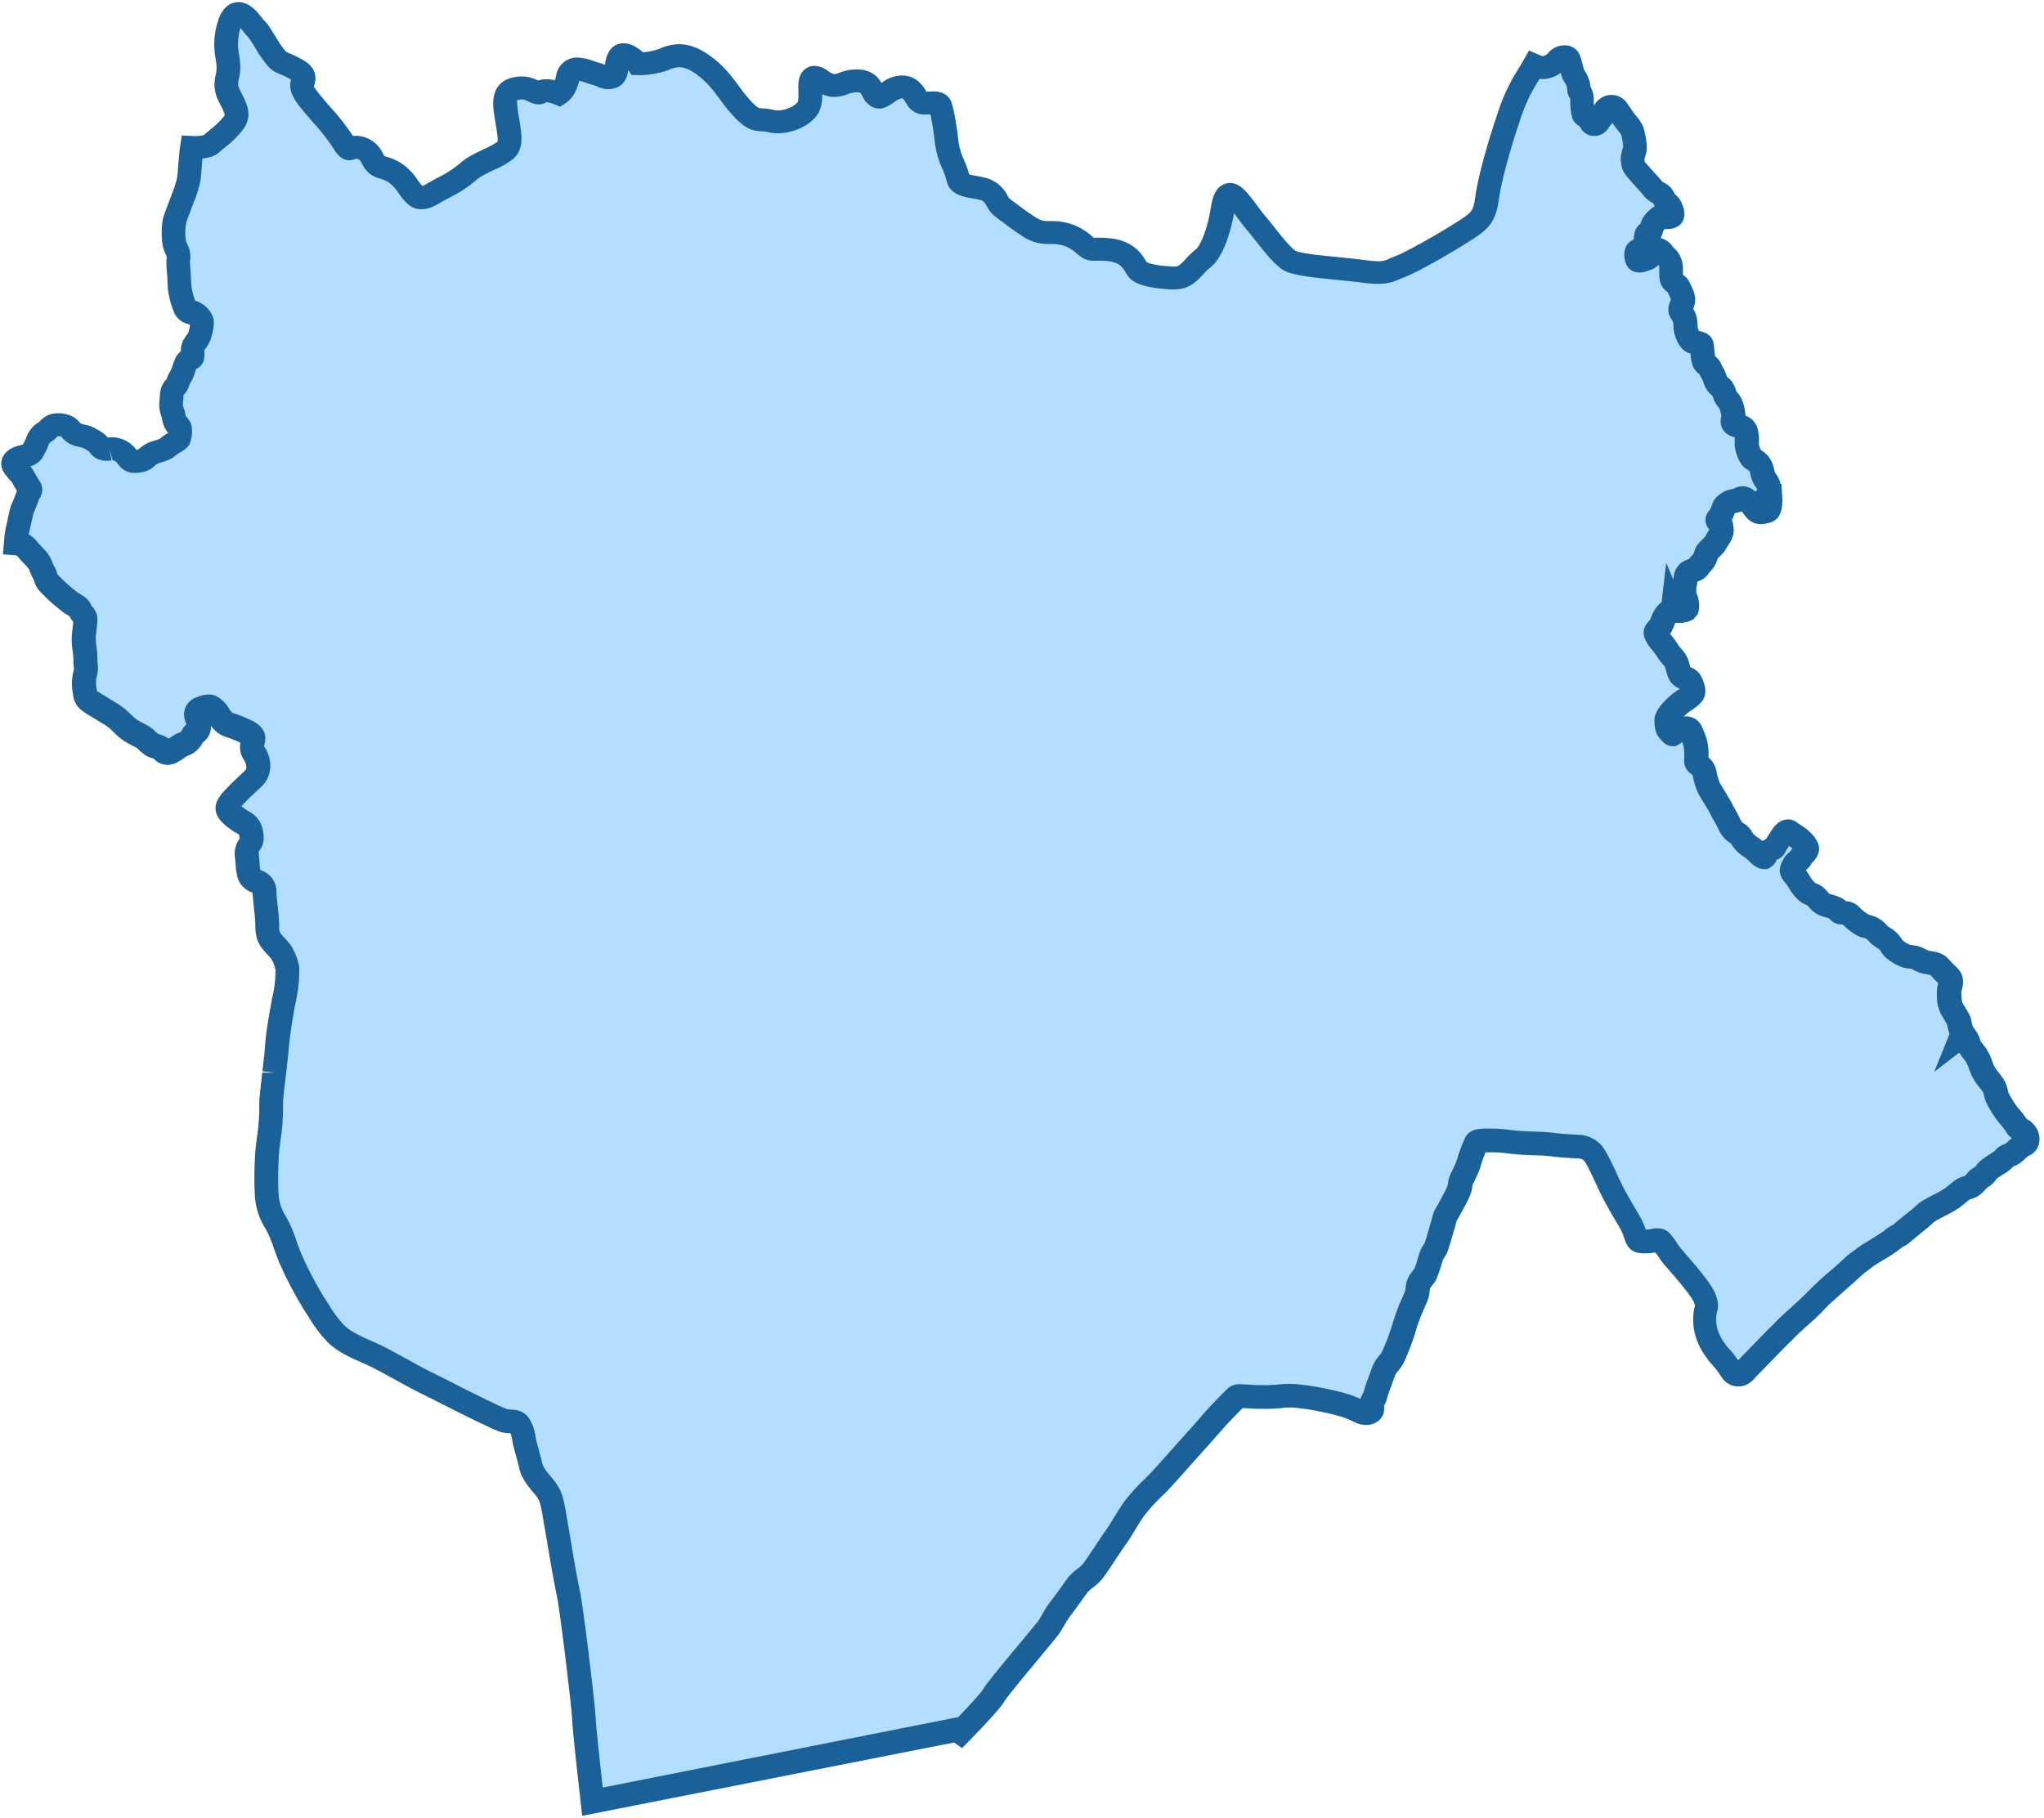
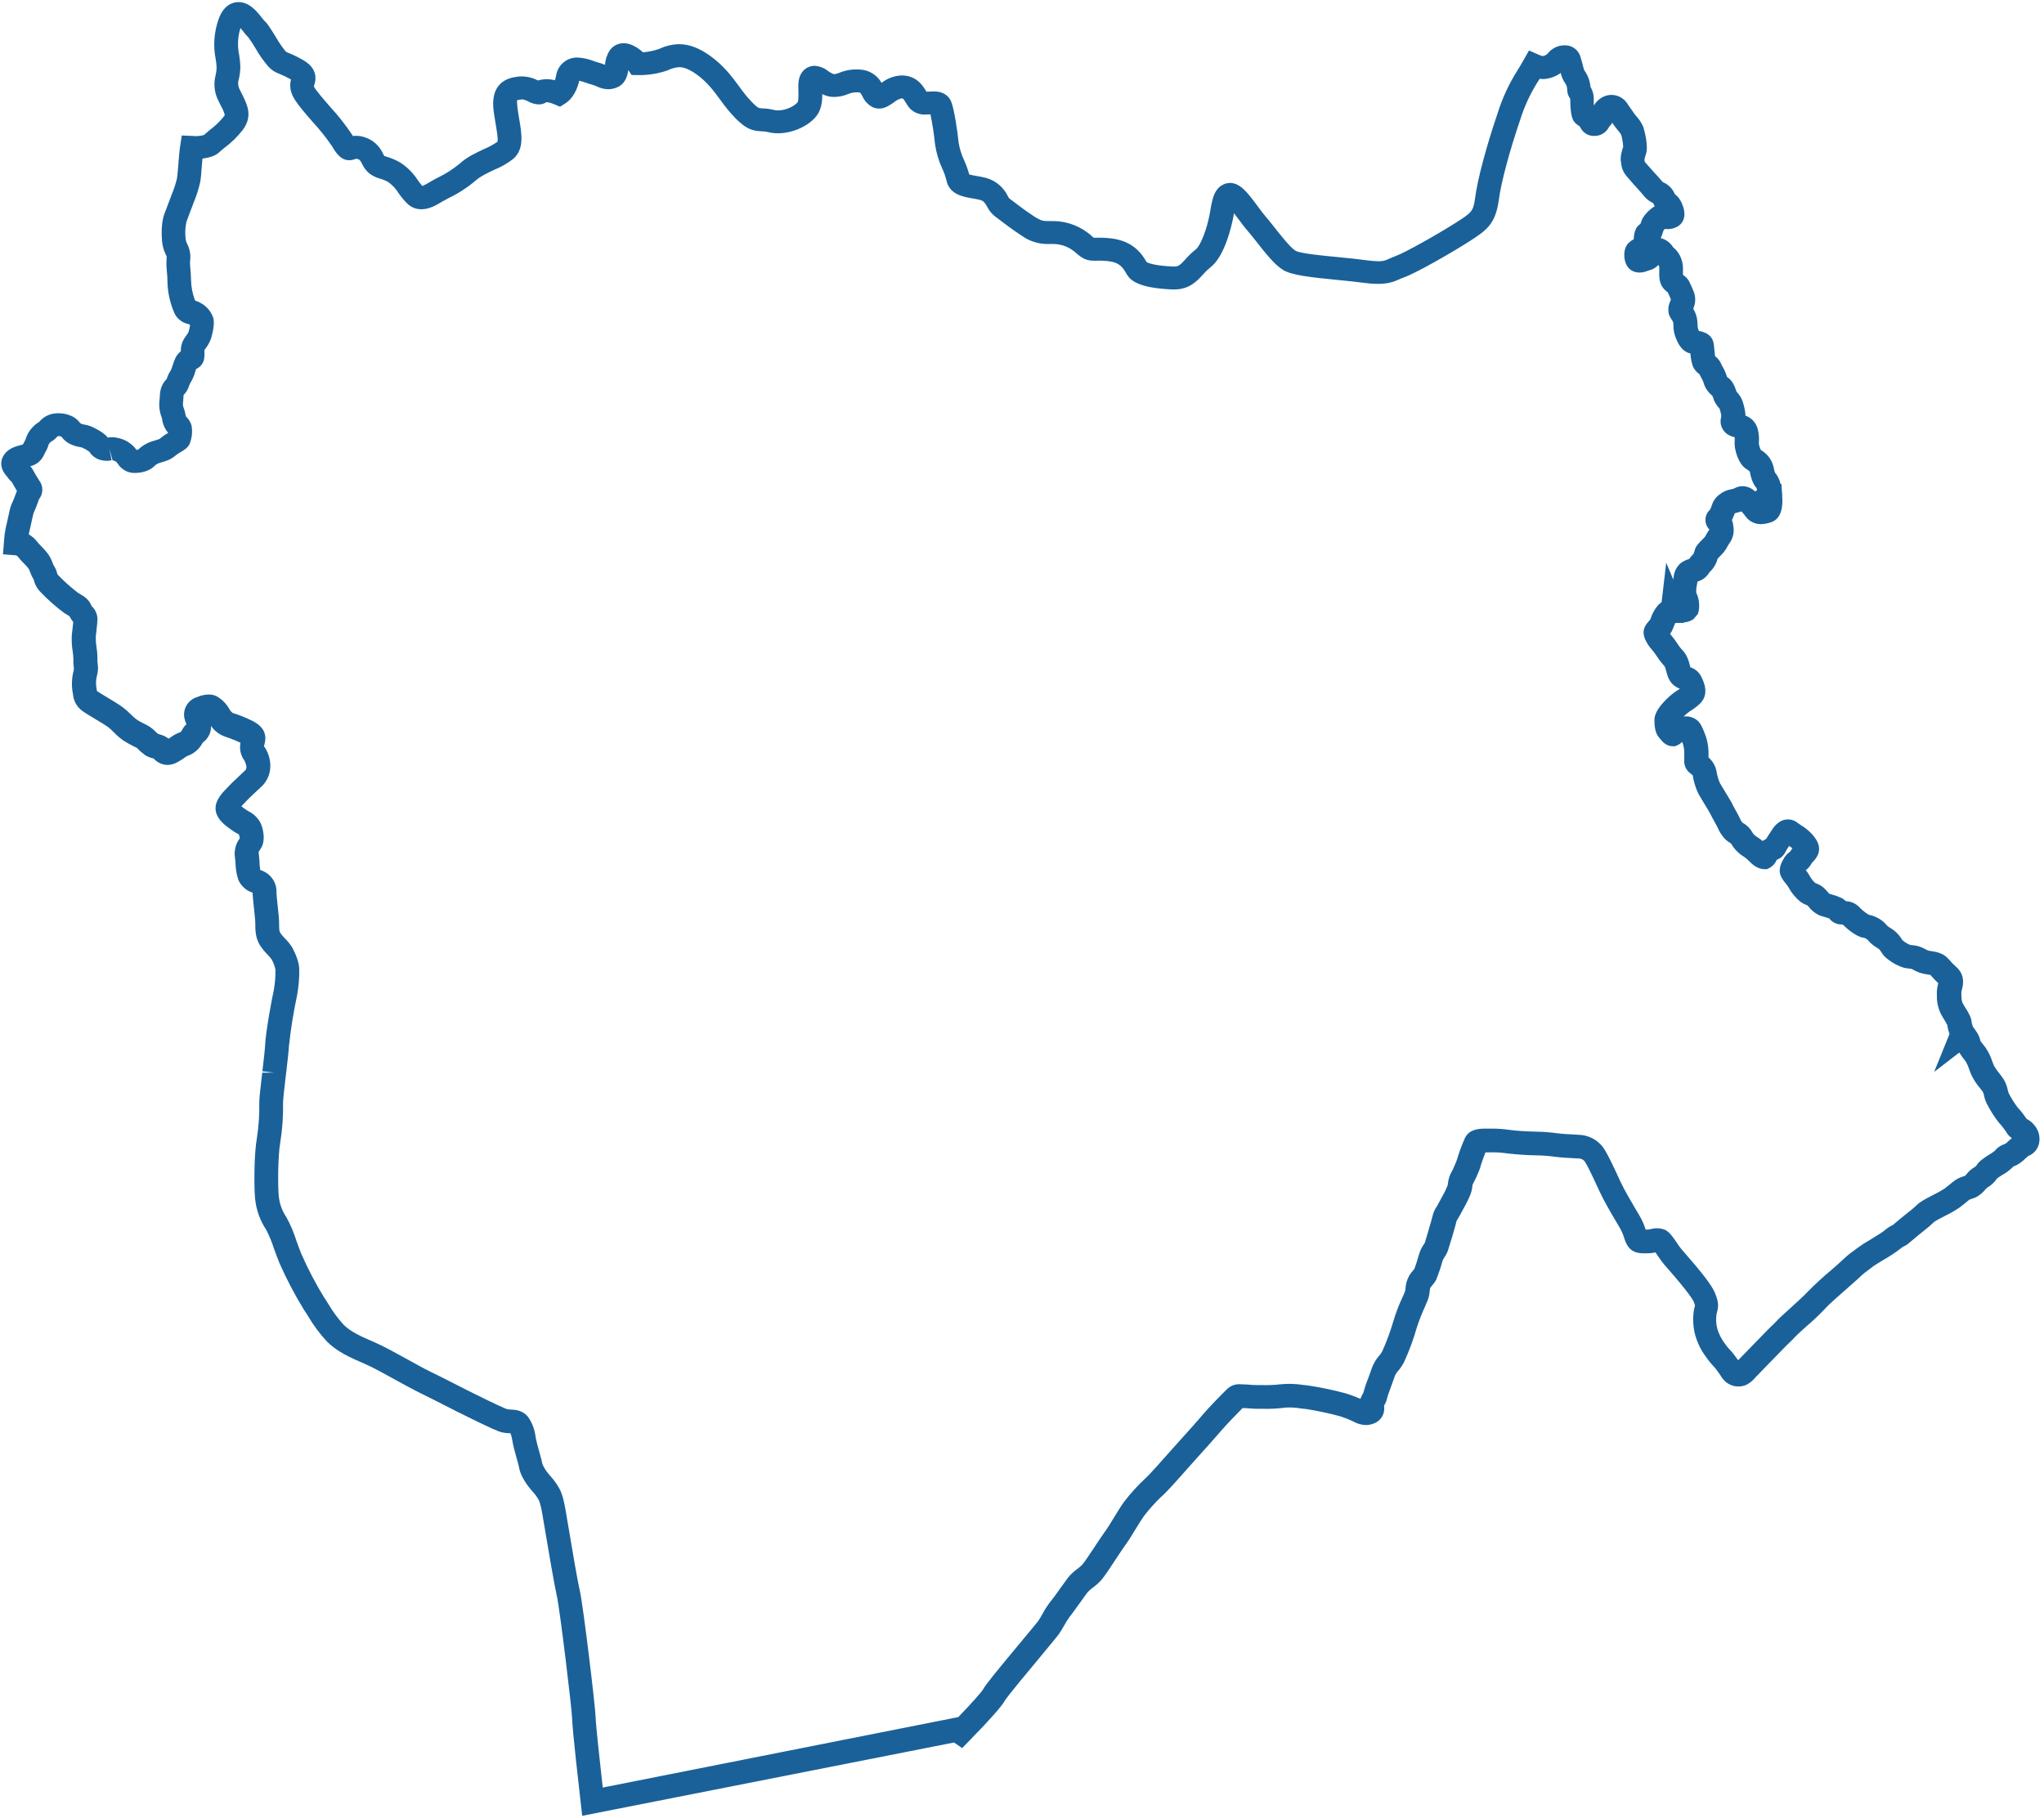
<svg xmlns="http://www.w3.org/2000/svg" width="290" height="258" viewBox="0 0 290 258" fill="none">
-   <path d="M84.037 255.375C83.918 254.363 82.891 245.456 82.847 243.841C82.804 242.226 81.082 228.022 80.649 226.15C80.288 224.587 79.316 218.861 78.769 215.584L78.729 215.342C78.55 214.247 78.332 212.882 77.935 212.116C77.626 211.542 77.246 211.009 76.805 210.529L76.499 210.172C76.13 209.72 75.4 208.681 75.309 207.978C75.269 207.701 75.106 207.121 74.936 206.506C74.734 205.796 74.539 205.026 74.42 204.523L74.365 204.217C74.21 203.388 74.091 202.749 73.654 202.154C73.353 201.757 72.904 201.725 72.381 201.702C72.114 201.696 71.848 201.666 71.587 201.61C71.072 201.479 69.096 200.555 65.549 198.781L63.743 197.865C62.648 197.309 61.331 196.635 60.173 196.064C59.379 195.667 58.264 195.06 57.082 194.405C55.38 193.465 53.67 192.521 52.535 192.025C50.404 191.112 48.801 190.37 47.603 189.176C46.681 188.176 45.868 187.08 45.179 185.907C44.949 185.538 44.782 185.248 44.58 184.974C43.324 182.936 42.206 180.815 41.235 178.626C40.977 178.003 40.724 177.301 40.485 176.642C40.161 175.607 39.741 174.605 39.232 173.647C38.482 172.533 38.021 171.25 37.891 169.913C37.748 168.445 37.752 163.922 38.129 161.843C38.41 160.071 38.535 158.277 38.502 156.483C38.502 155.864 38.712 154.083 38.898 152.357C39.093 150.702 39.295 149.076 39.327 148.266C39.596 145.798 39.994 143.345 40.517 140.918C40.713 139.833 40.806 138.732 40.795 137.629C40.795 136.836 40.2 135.645 40.001 135.32C39.773 134.968 39.507 134.642 39.208 134.348C38.873 134.018 38.574 133.653 38.315 133.261C37.918 132.563 37.918 131.916 37.918 131.015C37.918 130.579 37.823 129.682 37.732 128.813C37.629 127.869 37.541 127.072 37.541 126.703C37.571 126.453 37.535 126.2 37.439 125.968C37.342 125.736 37.188 125.533 36.99 125.377C36.827 125.254 36.645 125.157 36.45 125.092C36.224 125.032 36.014 124.925 35.832 124.777C35.651 124.629 35.503 124.444 35.399 124.235C35.218 123.663 35.122 123.068 35.113 122.469C35.086 122.1 35.062 121.751 35.01 121.43C34.97 121.153 34.987 120.872 35.062 120.603C35.136 120.333 35.266 120.083 35.443 119.866C35.515 119.766 35.578 119.66 35.633 119.549C35.78 118.903 35.699 118.226 35.403 117.633C35.159 117.24 34.804 116.93 34.383 116.74C34.237 116.66 34.096 116.573 33.959 116.478C33.165 115.939 32.435 115.383 32.292 114.832C32.15 114.28 32.808 113.613 33.483 112.935C33.63 112.784 33.701 112.713 33.748 112.657C33.939 112.439 34.494 111.915 35.145 111.308C35.518 110.959 35.867 110.63 36.054 110.443C36.263 110.214 36.424 109.944 36.529 109.651C36.633 109.358 36.678 109.048 36.661 108.737C36.616 108.046 36.382 107.38 35.982 106.813C35.864 106.601 35.792 106.365 35.773 106.123C35.754 105.881 35.787 105.637 35.871 105.409C35.918 105.256 35.946 105.099 35.955 104.94C35.955 104.563 35.724 104.325 34.971 103.921C34.146 103.524 33.295 103.185 32.423 102.905C31.855 102.643 31.389 102.201 31.098 101.647C30.835 101.152 30.439 100.74 29.956 100.457C29.842 100.401 29.717 100.372 29.59 100.374C29.316 100.396 29.048 100.466 28.797 100.58C28.678 100.628 28.563 100.671 28.456 100.703C28.246 100.77 28.067 100.911 27.953 101.099C27.837 101.286 27.794 101.509 27.829 101.727C27.873 101.939 27.947 102.145 28.047 102.338C28.213 102.615 28.299 102.932 28.297 103.254C28.27 103.41 28.211 103.559 28.123 103.69C28.034 103.821 27.919 103.932 27.785 104.016C27.625 104.13 27.49 104.276 27.389 104.444C27.273 104.679 26.833 105.464 26.107 105.659C25.776 105.784 25.466 105.958 25.186 106.174C24.92 106.358 24.643 106.527 24.357 106.678C24.181 106.779 23.984 106.836 23.782 106.845C23.632 106.831 23.486 106.785 23.355 106.71C23.224 106.634 23.111 106.532 23.024 106.408C22.784 106.185 22.485 106.034 22.163 105.972C21.947 105.923 21.74 105.842 21.548 105.73C21.221 105.484 20.916 105.211 20.636 104.913C20.341 104.686 20.022 104.494 19.683 104.341C19.297 104.153 18.921 103.944 18.557 103.714C18.149 103.437 17.773 103.116 17.434 102.758C17.109 102.424 16.759 102.115 16.386 101.834C15.938 101.5 15.164 101.04 14.403 100.592C13.641 100.144 13.01 99.763 12.712 99.533C12.517 99.394 12.355 99.212 12.242 99.001C12.128 98.789 12.065 98.554 12.058 98.315C12.058 98.192 12.018 98.069 11.99 97.918C11.869 97.108 11.919 96.282 12.137 95.494C12.213 95.175 12.225 94.845 12.173 94.522C12.126 94.233 12.111 93.94 12.129 93.649C12.128 93.181 12.089 92.714 12.014 92.252C11.909 91.627 11.869 90.993 11.895 90.36C11.923 90.058 11.959 89.749 11.994 89.451C12.062 88.852 12.125 88.284 12.125 87.939C12.09 87.697 11.972 87.474 11.792 87.308C11.624 87.126 11.49 86.915 11.395 86.686C11.264 86.332 10.927 86.126 10.455 85.844C10.324 85.769 10.193 85.686 10.058 85.603C8.979 84.781 7.964 83.877 7.023 82.9C6.744 82.631 6.552 82.284 6.471 81.905C6.436 81.716 6.363 81.537 6.257 81.377C6.092 81.13 5.959 80.864 5.86 80.584C5.764 80.291 5.631 80.012 5.464 79.754C5.216 79.423 4.941 79.112 4.642 78.826C4.385 78.577 4.144 78.312 3.92 78.032C3.586 77.588 3.093 77.289 2.544 77.199L2.274 77.175L2.298 76.91C2.327 76.411 2.389 75.916 2.484 75.426C2.544 75.172 2.611 74.882 2.678 74.561C2.678 74.561 2.952 73.339 2.98 73.196C3.051 72.755 3.184 72.326 3.377 71.922C3.528 71.601 3.662 71.232 3.774 70.91C3.863 70.612 3.987 70.324 4.142 70.054C4.317 69.816 4.412 69.685 4.142 69.26C3.797 68.728 3.389 68.034 3.194 67.649C3.089 67.469 2.955 67.307 2.797 67.169C2.611 66.995 2.512 66.891 2.484 66.772L2.337 66.622C2.119 66.403 1.758 66.046 1.94 65.646C2.123 65.245 2.77 65.023 3.131 64.923L3.389 64.856C3.75 64.765 4.488 64.582 4.654 64.178C4.753 63.944 4.88 63.709 4.992 63.507C5.116 63.303 5.212 63.083 5.277 62.852C5.475 62.238 5.89 61.716 6.444 61.384C6.595 61.295 6.73 61.18 6.84 61.043C7.081 60.744 7.413 60.531 7.785 60.436C7.994 60.41 8.205 60.395 8.416 60.392C8.816 60.38 9.212 60.475 9.562 60.67C9.763 60.793 9.937 60.955 10.074 61.146C10.233 61.374 10.449 61.556 10.701 61.674C11 61.822 11.322 61.922 11.653 61.968C11.878 61.997 12.098 62.054 12.308 62.138C12.905 62.386 13.458 62.727 13.946 63.15C13.99 63.206 14.034 63.261 14.073 63.321C14.151 63.469 14.264 63.597 14.402 63.692C14.54 63.787 14.7 63.846 14.867 63.864C15.087 63.901 15.312 63.895 15.529 63.844C15.66 63.817 15.793 63.801 15.926 63.797C16.086 63.8 16.244 63.822 16.398 63.864C16.987 63.986 17.516 64.305 17.898 64.769L18.045 64.951C18.311 65.304 18.497 65.55 18.862 65.598C18.947 65.602 19.032 65.602 19.116 65.598C19.621 65.614 20.12 65.492 20.56 65.245L20.731 65.098C21.147 64.691 21.656 64.392 22.215 64.229C23.115 63.967 23.453 63.86 23.857 63.495C24.115 63.285 24.39 63.096 24.679 62.932C24.94 62.798 25.179 62.625 25.389 62.42C25.547 61.946 25.598 61.444 25.54 60.948C25.48 60.779 25.381 60.626 25.25 60.504C25.09 60.34 24.956 60.153 24.853 59.948C24.747 59.717 24.679 59.471 24.651 59.218C24.634 59.072 24.598 58.93 24.544 58.794C24.314 58.246 24.229 57.649 24.298 57.06C24.322 56.901 24.329 56.738 24.337 56.58C24.361 56.004 24.389 55.449 24.822 55.052C25.033 54.859 25.183 54.608 25.254 54.33C25.334 54.066 25.452 53.815 25.603 53.584C25.83 53.198 26.002 52.783 26.115 52.35C26.19 52.079 26.286 51.814 26.401 51.557C26.536 51.306 26.762 51.117 27.031 51.025C27.21 50.946 27.281 50.906 27.301 50.819C27.331 50.62 27.339 50.42 27.325 50.22C27.289 49.873 27.326 49.523 27.432 49.192C27.535 48.996 27.654 48.809 27.789 48.633C28.007 48.357 28.184 48.053 28.317 47.728C28.541 47.084 28.651 46.406 28.642 45.724C28.452 45.245 28.096 44.849 27.639 44.609C27.47 44.505 27.282 44.432 27.087 44.395C26.69 44.304 26.432 44.193 26.163 43.542C25.69 42.382 25.439 41.144 25.421 39.892C25.421 39.186 25.361 38.702 25.325 38.305C25.278 37.9 25.263 37.491 25.282 37.083C25.329 36.325 25.341 36.166 25.131 35.686L25.048 35.496C24.83 35.07 24.695 34.607 24.651 34.131C24.603 33.516 24.528 31.985 24.869 31.032C25.079 30.449 25.266 29.989 25.456 29.445L25.921 28.223C26.274 27.369 26.556 26.486 26.762 25.585C26.829 25.188 26.901 24.299 26.968 23.431C27.035 22.562 27.107 21.657 27.17 21.221L27.21 20.983H27.714C28.753 20.983 29.698 20.733 29.94 20.495C30.182 20.256 30.448 20.046 30.789 19.769C31.654 19.125 32.431 18.371 33.102 17.527C33.923 16.404 33.546 15.658 32.868 14.297L32.523 13.595C32.09 12.795 31.989 11.858 32.241 10.984C32.348 10.529 32.406 10.063 32.411 9.596C32.4 9.107 32.352 8.621 32.269 8.14C31.939 6.517 32.057 4.836 32.61 3.275C32.911 2.398 33.332 1.954 33.856 1.954C34.617 1.954 35.363 2.91 35.903 3.609C36.038 3.793 36.185 3.968 36.343 4.132C36.849 4.713 37.289 5.348 37.657 6.025C38.117 6.845 38.648 7.623 39.244 8.35C39.497 8.653 39.831 8.879 40.208 9.001C40.794 9.234 41.364 9.505 41.914 9.814C43.104 10.469 43.207 10.861 42.977 11.548C42.824 11.92 42.807 12.335 42.929 12.718C43.167 13.48 44.394 14.888 45.576 16.249C46.652 17.41 47.636 18.654 48.52 19.967C49.012 20.792 49.313 21.157 49.539 21.157C49.633 21.147 49.724 21.122 49.809 21.082C50.034 20.977 50.279 20.921 50.527 20.919C50.73 20.92 50.932 20.951 51.127 21.01C51.519 21.124 51.879 21.326 52.181 21.601C52.482 21.876 52.716 22.217 52.864 22.597C52.99 22.9 53.181 23.171 53.424 23.391C53.72 23.607 54.056 23.764 54.412 23.851C54.943 24.004 55.454 24.223 55.931 24.502C56.752 24.97 57.34 25.767 57.915 26.537C58.22 26.989 58.569 27.409 58.959 27.791C59.181 27.995 59.473 28.108 59.776 28.104C60.446 28.104 61.212 27.644 61.823 27.275C62.172 27.069 62.49 26.898 62.863 26.7C64.127 26.096 65.31 25.334 66.382 24.43C67.151 23.712 68.29 23.177 69.393 22.661C70.22 22.326 70.999 21.885 71.71 21.348C72.547 20.578 72.297 19.102 71.976 17.233C71.901 16.773 71.821 16.301 71.746 15.801C71.567 14.527 71.655 13.742 72.028 13.246C72.401 12.75 73.043 12.615 73.769 12.52C73.87 12.514 73.971 12.514 74.071 12.52C74.62 12.55 75.154 12.705 75.634 12.972C75.871 13.11 76.132 13.2 76.404 13.238C76.502 13.239 76.596 13.204 76.67 13.139C76.898 12.968 77.179 12.885 77.463 12.905C78.097 12.948 78.719 13.101 79.3 13.357C79.554 13.194 80.252 12.619 80.546 11.091C80.701 10.27 81.173 9.854 81.947 9.854C82.55 9.893 83.143 10.027 83.704 10.25C83.97 10.342 84.204 10.421 84.403 10.473C84.725 10.556 85.039 10.666 85.343 10.802C85.623 10.95 85.931 11.037 86.247 11.056C86.444 11.053 86.639 11.015 86.823 10.945C87.299 10.77 87.394 10.254 87.489 9.489C87.508 9.009 87.634 8.54 87.858 8.116C87.925 8.011 88.018 7.925 88.128 7.867C88.238 7.808 88.361 7.779 88.485 7.783C89.279 7.783 90.314 8.794 90.469 9.048C90.61 9.077 90.754 9.089 90.897 9.084C91.953 9.05 92.997 8.859 93.996 8.516L94.179 8.445C94.849 8.127 95.576 7.947 96.317 7.917C97.353 7.917 98.452 8.334 99.67 9.191C101.431 10.421 102.491 11.857 103.518 13.25C104.119 14.101 104.782 14.906 105.502 15.658C106.803 16.959 107.272 16.979 108.041 17.015C108.512 17.022 108.981 17.084 109.438 17.198C109.745 17.274 110.061 17.311 110.378 17.309C111.922 17.309 113.691 16.515 114.489 15.488C114.996 14.825 114.969 13.71 114.945 12.817C114.925 12.087 114.909 11.512 115.139 11.195C115.187 11.125 115.251 11.069 115.326 11.03C115.4 10.991 115.484 10.971 115.568 10.972C115.916 11.032 116.242 11.184 116.512 11.413C117.024 11.75 117.627 12.147 118.27 12.147C118.749 12.143 119.223 12.043 119.662 11.853C120.245 11.606 120.871 11.481 121.503 11.484H121.829C123.07 11.544 123.487 12.309 123.812 12.925C124.015 13.297 124.185 13.615 124.491 13.738C124.557 13.763 124.627 13.777 124.697 13.777C125.12 13.689 125.511 13.491 125.832 13.202C126.415 12.806 127.074 12.321 127.883 12.321C129.073 12.321 129.518 13.055 129.911 13.698C130.037 13.927 130.185 14.143 130.351 14.345C130.63 14.563 130.984 14.661 131.335 14.619C131.529 14.619 131.732 14.619 131.918 14.595C132.105 14.571 132.315 14.595 132.454 14.595C132.807 14.595 133.227 14.639 133.37 14.972C133.668 15.662 134.132 18.479 134.319 20.348C134.475 21.391 134.784 22.406 135.235 23.359C135.518 23.978 135.742 24.623 135.906 25.283C136.076 26.152 136.878 26.331 138.163 26.553C138.619 26.622 139.07 26.714 139.516 26.831C140.671 27.152 141.127 27.942 141.5 28.573C141.648 28.873 141.853 29.143 142.103 29.366L142.631 29.763C143.396 30.35 144.555 31.235 145.828 32.064C146.692 32.714 147.758 33.034 148.836 32.969H149.471C151.074 32.996 152.611 33.61 153.791 34.694C154.486 35.29 154.684 35.341 155.085 35.341H155.398C155.557 35.341 155.739 35.341 155.966 35.341C156.424 35.342 156.883 35.368 157.338 35.421C159.874 35.69 160.667 37.039 161.195 37.932L161.302 38.123C161.742 38.857 163.552 39.313 166.392 39.436H166.571C167.987 39.436 168.662 38.698 169.447 37.849C169.817 37.415 170.226 37.016 170.669 36.658C172.042 35.631 172.998 32.187 173.312 30.509L173.423 29.89C173.641 28.656 173.796 27.759 174.466 27.569C175.054 27.569 175.756 28.406 177.137 30.267C177.573 30.854 177.982 31.409 178.275 31.731C178.569 32.052 178.914 32.496 179.35 33.052C180.477 34.484 181.941 36.349 182.921 36.932C183.901 37.516 187.127 37.825 189.996 38.123C191.285 38.249 192.491 38.368 193.507 38.519C194.198 38.621 194.895 38.678 195.594 38.69C196.328 38.714 197.057 38.551 197.712 38.218C197.978 38.103 198.236 37.988 198.565 37.873C200.121 37.325 205.056 34.5 207.5 32.937C209.821 31.453 210.607 30.953 210.968 28.204C211.317 25.617 212.5 21.165 214.063 16.587C214.699 14.541 215.6 12.588 216.745 10.778C216.999 10.381 217.257 9.945 217.538 9.453L217.657 9.247L217.876 9.342C218.192 9.482 218.53 9.567 218.875 9.592C219.45 9.556 220.002 9.354 220.462 9.008C220.623 8.891 220.772 8.758 220.907 8.612C221.126 8.321 221.451 8.128 221.811 8.076H222.014C222.482 8.076 222.573 8.378 222.657 8.647L222.728 8.862C222.78 9.009 222.839 9.239 222.906 9.508C222.992 9.987 223.153 10.449 223.383 10.877C223.71 11.314 223.915 11.831 223.978 12.373L224.002 12.671C224.002 12.921 224.033 13.028 224.089 13.067C224.414 13.214 224.45 13.916 224.45 14.214C224.45 15.087 224.549 16.198 224.68 16.364C224.747 16.424 224.831 16.479 224.918 16.543C225.155 16.683 225.36 16.871 225.521 17.094C225.577 17.182 225.628 17.265 225.672 17.348C225.819 17.61 225.882 17.698 226.069 17.698C226.501 17.674 226.6 17.67 226.838 17.265C226.937 17.092 227.06 16.935 227.203 16.797C227.281 16.735 227.337 16.651 227.362 16.555C227.433 16.07 227.687 15.631 228.072 15.329C228.273 15.2 228.505 15.129 228.743 15.123C228.883 15.121 229.022 15.157 229.144 15.227C229.266 15.297 229.367 15.398 229.437 15.519C229.655 15.872 230.254 16.71 230.604 17.198C230.699 17.328 230.802 17.456 230.917 17.594C231.203 17.898 231.437 18.247 231.611 18.626C231.814 19.154 232.131 20.967 231.96 21.363C231.769 21.829 231.669 22.328 231.667 22.831L231.703 23.062C231.724 23.404 231.853 23.73 232.072 23.994C232.5 24.498 233.552 25.708 234.036 26.216C234.194 26.387 234.329 26.545 234.432 26.684C234.615 26.952 234.858 27.172 235.142 27.327C235.377 27.405 235.589 27.537 235.764 27.712C235.938 27.887 236.069 28.1 236.146 28.334C236.229 28.558 236.384 28.748 236.587 28.874C236.695 28.948 236.793 29.038 236.876 29.14C236.999 29.311 237.571 30.402 237.194 30.695C237.091 30.775 236.928 30.822 236.4 30.822H236.21C236.008 30.811 235.806 30.823 235.607 30.858C235.216 31.116 234.871 31.438 234.587 31.81C234.433 32.157 234.3 32.514 234.19 32.877C234.12 33.023 233.996 33.135 233.845 33.191C233.757 33.229 233.676 33.279 233.603 33.342C233.507 33.602 233.465 33.878 233.48 34.155C233.515 34.343 233.504 34.537 233.446 34.72C233.389 34.903 233.287 35.068 233.151 35.202C233.075 35.258 232.964 35.321 232.849 35.389C232.631 35.499 232.425 35.632 232.234 35.786C232.159 35.984 232.126 36.197 232.139 36.409C232.152 36.621 232.21 36.828 232.31 37.016C232.349 37.05 232.395 37.077 232.445 37.094C232.494 37.111 232.547 37.118 232.599 37.115C232.789 37.105 232.975 37.057 233.147 36.976C233.242 36.936 233.365 36.901 233.484 36.865C233.603 36.829 233.932 36.738 233.932 36.67C233.932 36.448 234.139 35.48 234.579 35.373H234.611H234.777C235.013 35.368 235.246 35.424 235.454 35.534C235.663 35.644 235.839 35.806 235.968 36.004C236.063 36.167 236.19 36.31 236.341 36.424C236.545 36.584 236.713 36.784 236.837 37.012C237.018 37.358 237.111 37.744 237.106 38.135C237.114 38.285 237.114 38.436 237.106 38.587C237.106 39.023 237.079 39.646 237.277 39.916C237.393 40.071 237.536 40.206 237.698 40.313C237.878 40.419 238.018 40.582 238.094 40.777C238.15 40.933 238.217 41.086 238.293 41.233C238.376 41.394 238.45 41.56 238.515 41.729L238.586 41.907C238.763 42.239 238.807 42.624 238.709 42.987C238.666 43.134 238.614 43.284 238.559 43.431C238.442 43.68 238.38 43.95 238.376 44.225C238.423 44.328 238.481 44.425 238.551 44.514C238.822 44.873 239 45.295 239.066 45.74C239.066 45.935 239.094 46.105 239.098 46.26C239.095 46.667 239.168 47.07 239.312 47.45C239.574 48.121 239.836 48.514 240.106 48.621C240.253 48.667 240.405 48.695 240.558 48.704C240.955 48.756 241.38 48.807 241.427 49.133C241.427 49.212 241.459 49.39 241.479 49.613C241.513 50.236 241.602 50.854 241.745 51.462C241.835 51.641 241.972 51.794 242.141 51.902C242.347 52.026 242.509 52.21 242.606 52.43C242.682 52.616 242.772 52.796 242.875 52.969C243.041 53.253 243.174 53.556 243.272 53.87C243.376 54.321 243.641 54.719 244.018 54.989C244.344 55.28 244.569 55.668 244.661 56.096C244.7 56.211 244.732 56.306 244.764 56.381C244.878 56.572 245.011 56.749 245.161 56.913C245.328 57.093 245.463 57.301 245.557 57.528L245.605 57.687C245.803 58.221 245.901 58.787 245.895 59.357L245.855 59.615C245.787 60.032 245.76 60.206 246.109 60.408C246.273 60.488 246.448 60.544 246.629 60.575C246.874 60.587 247.109 60.676 247.3 60.83C247.491 60.984 247.628 61.195 247.692 61.432C247.805 61.865 247.842 62.315 247.803 62.761C247.779 62.972 247.779 63.185 247.803 63.396C247.902 63.971 248.228 64.983 248.664 65.269C249.223 65.626 249.787 66.038 249.914 66.768C250.041 67.498 250.259 68.09 250.485 68.284C250.882 68.621 251.072 70.018 251.088 70.379L250.83 70.589H251.096C251.16 71.518 251.171 72.517 250.58 72.664C250.312 72.749 250.035 72.801 249.755 72.819C249.601 72.822 249.448 72.787 249.31 72.718C249.172 72.649 249.052 72.547 248.962 72.422L248.791 72.204C248.45 71.772 247.882 71.049 247.601 70.922C247.47 70.861 247.328 70.826 247.184 70.819C247.057 70.819 246.933 70.859 246.831 70.934C246.58 71.059 246.313 71.148 246.037 71.2C245.763 71.253 245.496 71.341 245.244 71.462L245.085 71.581C244.815 71.731 244.608 71.973 244.502 72.263C244.382 72.684 244.201 73.085 243.966 73.454C243.921 73.522 243.867 73.584 243.808 73.64C243.629 73.827 243.558 73.902 243.808 74.18C244.058 74.457 244.173 74.632 244.157 74.831C244.147 74.876 244.147 74.924 244.157 74.969C244.215 75.19 244.221 75.42 244.175 75.643C244.129 75.866 244.031 76.076 243.891 76.255C243.763 76.431 243.647 76.617 243.546 76.81C243.441 77.009 243.321 77.2 243.189 77.382C243.09 77.505 242.919 77.683 242.732 77.87C242.479 78.093 242.256 78.349 242.07 78.631C242.07 78.671 241.812 79.643 241.423 79.965C241.237 80.137 241.074 80.332 240.935 80.544L240.796 80.734C240.621 80.894 240.406 81.004 240.173 81.052C239.935 81.119 239.708 81.221 239.499 81.353C239.374 81.475 239.274 81.621 239.206 81.781C239.138 81.942 239.102 82.115 239.102 82.29C239.102 82.401 239.062 82.547 239.035 82.71C238.961 83.063 238.914 83.421 238.892 83.781C238.901 83.888 238.901 83.996 238.892 84.103C238.842 84.342 238.88 84.591 238.999 84.805C239.255 85.292 239.358 85.845 239.297 86.392L239.269 86.499L239.126 86.654C238.967 86.749 238.634 86.785 237.769 86.805H237.436L237.325 86.539L237.293 86.809C237.13 86.801 236.967 86.833 236.819 86.902C236.671 86.971 236.542 87.075 236.444 87.205C236.155 87.577 235.932 87.996 235.785 88.443C235.728 88.611 235.658 88.774 235.575 88.931C235.477 89.086 235.362 89.229 235.234 89.36C235.071 89.534 234.837 89.796 234.837 89.923C235.014 90.46 235.311 90.95 235.706 91.355C235.974 91.67 236.221 92.003 236.444 92.351C236.648 92.666 236.872 92.969 237.114 93.256C237.518 93.641 237.794 94.139 237.908 94.684L238.011 95.049C238.162 95.636 238.261 95.954 238.63 96.176C238.778 96.267 238.939 96.336 239.106 96.382C239.25 96.413 239.385 96.478 239.498 96.572C239.611 96.666 239.7 96.786 239.757 96.922C240.011 97.45 240.388 98.243 239.908 98.727C239.579 99.04 239.217 99.317 238.828 99.552L238.586 99.711C238.096 100.069 237.644 100.476 237.237 100.925C236.841 101.374 236.368 102 236.368 102.306C236.368 103.203 236.503 103.56 236.614 103.699C236.833 103.984 237.122 104.353 237.257 104.353C237.374 104.278 237.478 104.182 237.563 104.072C237.731 103.833 237.966 103.65 238.237 103.544C238.468 103.491 238.703 103.465 238.939 103.464C239.479 103.464 239.586 103.591 239.634 103.647C239.956 104.216 240.212 104.821 240.396 105.448C240.548 106.072 240.614 106.715 240.59 107.357V107.694C240.562 108.134 240.558 108.353 240.709 108.487L240.844 108.595C241.086 108.746 241.294 108.946 241.455 109.181C241.616 109.417 241.727 109.683 241.78 109.963C241.894 110.68 242.109 111.378 242.419 112.034C242.49 112.169 242.736 112.574 243.022 113.046C243.645 114.074 244.097 114.828 244.212 115.074C244.327 115.32 244.442 115.518 244.609 115.784C244.776 116.05 244.911 116.315 245.069 116.633L245.192 116.883C245.37 117.322 245.625 117.725 245.946 118.073C246.069 118.18 246.202 118.274 246.343 118.355C246.659 118.524 246.918 118.783 247.085 119.101C247.381 119.607 247.803 120.028 248.311 120.323C248.748 120.612 249.148 120.955 249.501 121.342C249.706 121.571 249.974 121.734 250.271 121.811C250.385 121.724 250.468 121.603 250.509 121.465C250.569 121.27 250.677 121.092 250.822 120.947C250.968 120.803 251.146 120.696 251.342 120.636C251.556 120.541 251.691 120.477 251.739 120.358C251.897 120.042 252.08 119.738 252.286 119.45L252.596 118.974C252.87 118.541 253.171 118.137 253.504 118.089H253.532C253.663 118.082 253.792 118.124 253.893 118.208C254.071 118.35 254.256 118.483 254.449 118.605C254.88 118.87 255.279 119.185 255.639 119.541L255.726 119.644C256.075 120.041 256.377 120.418 256.23 120.775C256.128 120.962 255.993 121.13 255.833 121.271C255.669 121.432 255.527 121.615 255.413 121.815C255.281 122.052 255.095 122.255 254.869 122.406C254.752 122.486 254.647 122.583 254.56 122.695C254.365 123.029 254.052 123.548 254.163 123.81C254.282 124.044 254.43 124.261 254.603 124.457C254.821 124.718 255.015 124.998 255.183 125.294C255.488 125.851 255.892 126.348 256.373 126.762C256.538 126.879 256.718 126.974 256.909 127.044C257.178 127.13 257.422 127.281 257.619 127.484L257.777 127.675C258.016 128.014 258.329 128.294 258.694 128.492C258.861 128.555 259.047 128.607 259.245 128.663C259.6 128.752 259.946 128.87 260.281 129.016C260.476 129.104 260.645 129.241 260.773 129.412C260.81 129.475 260.861 129.529 260.921 129.569C260.981 129.61 261.05 129.636 261.122 129.646C261.245 129.646 261.36 129.647 261.471 129.666C261.658 129.647 261.846 129.674 262.02 129.743C262.194 129.812 262.349 129.922 262.471 130.063C262.868 130.5 264.026 131.452 264.534 131.559C265.216 131.657 265.837 132.005 266.276 132.535C266.514 132.807 266.797 133.035 267.113 133.209C267.408 133.371 267.675 133.577 267.907 133.82C268.043 133.979 268.165 134.148 268.272 134.328C268.416 134.596 268.626 134.823 268.883 134.987C269.359 135.363 269.895 135.656 270.47 135.852C270.635 135.887 270.802 135.911 270.97 135.923C271.314 135.937 271.651 136.021 271.962 136.169L272.112 136.248C272.484 136.479 272.896 136.638 273.326 136.717C273.89 136.792 274.592 136.887 274.913 137.213C275.005 137.304 275.12 137.435 275.251 137.582C275.539 137.923 275.853 138.242 276.191 138.534C276.412 138.705 276.57 138.945 276.642 139.215C276.713 139.485 276.694 139.771 276.588 140.03C276.457 140.461 276.403 140.913 276.429 141.363C276.394 142.083 276.556 142.799 276.897 143.434C277.019 143.64 277.138 143.835 277.254 144.017C277.565 144.424 277.787 144.892 277.905 145.39C277.97 145.895 278.135 146.381 278.389 146.822L278.27 147.112L278.484 146.945C278.801 147.302 279.035 147.725 279.171 148.183C279.36 148.69 279.644 149.156 280.008 149.556L280.19 149.798C280.507 150.281 280.754 150.805 280.924 151.357C281.027 151.635 281.123 151.901 281.222 152.103C281.502 152.622 281.837 153.108 282.222 153.555L282.515 153.924C282.797 154.297 282.985 154.732 283.063 155.194C283.125 155.494 283.222 155.785 283.352 156.063C283.763 156.856 284.241 157.613 284.781 158.324C285.267 158.839 285.7 159.401 286.074 160.002C286.172 160.166 286.324 160.29 286.503 160.355C286.805 160.487 287.065 160.699 287.257 160.966C287.381 161.127 287.467 161.315 287.509 161.514C287.55 161.714 287.545 161.92 287.495 162.117C287.452 162.241 287.381 162.352 287.287 162.443C287.194 162.534 287.08 162.602 286.955 162.641C286.621 162.812 286.318 163.039 286.058 163.311C285.807 163.565 285.525 163.785 285.217 163.966C285.102 164.022 284.985 164.071 284.864 164.113C284.593 164.199 284.357 164.372 284.194 164.605C283.856 164.928 283.477 165.205 283.067 165.43C282.579 165.681 282.142 166.02 281.777 166.43C281.564 166.764 281.267 167.038 280.916 167.223C280.772 167.299 280.639 167.394 280.52 167.505L280.317 167.731C280.093 168.019 279.825 168.271 279.524 168.477C279.378 168.547 279.227 168.604 279.071 168.648C278.763 168.728 278.472 168.862 278.21 169.045L277.786 169.386C277.548 169.58 277.326 169.782 276.897 170.1C276.296 170.505 275.666 170.865 275.013 171.179C274.344 171.484 273.709 171.856 273.116 172.29C272.654 172.73 272.168 173.145 271.66 173.532L271.113 173.877C270.624 174.274 270.244 174.599 269.966 174.837C269.688 175.075 269.597 175.155 269.533 175.198C269.468 175.239 269.401 175.276 269.331 175.309C269 175.466 268.693 175.669 268.419 175.912C267.694 176.448 266.939 176.941 266.157 177.388C265.415 177.841 264.756 178.245 264.57 178.404C264.384 178.563 264.173 178.694 263.963 178.868C263.509 179.18 263.082 179.529 262.685 179.912C262.467 180.138 261.773 180.745 260.967 181.451C259.777 182.503 258.123 183.939 257.694 184.455C257.266 184.97 256.008 186.101 254.996 187.014C254.318 187.621 253.675 188.204 253.469 188.422C253.135 188.787 252.87 189.045 252.56 189.343L252.013 189.882C251.652 190.243 250.275 191.66 249.172 192.798L247.835 194.175C247.779 194.231 247.716 194.302 247.652 194.373C247.46 194.623 247.218 194.829 246.942 194.98C246.818 195.037 246.682 195.066 246.545 195.064C246.378 195.071 246.211 195.039 246.058 194.97C245.905 194.901 245.77 194.798 245.664 194.667C245.534 194.461 245.057 193.743 244.621 193.179C244.458 192.977 244.312 192.818 244.173 192.667C243.866 192.353 243.588 192.012 243.343 191.648C242.76 190.779 242.153 189.846 241.983 188.87C241.781 188.022 241.741 187.143 241.864 186.28C241.893 186.114 241.932 185.95 241.979 185.788C242.098 185.391 242.165 185.125 241.756 184.121C241.264 182.907 238.471 179.729 237.555 178.682L237.285 178.38C237.011 178.04 236.754 177.687 236.515 177.321C236.142 176.769 235.722 176.154 235.468 176.031C235.38 175.99 235.283 175.97 235.186 175.972C235 175.983 234.816 176.01 234.635 176.055C234.291 176.138 233.94 176.184 233.587 176.19H233.119C232.373 176.19 232.234 176.079 231.976 175.297C231.76 174.561 231.449 173.855 231.052 173.199L230.699 172.592C230.08 171.54 228.925 169.584 228.394 168.422C227.6 166.712 226.747 164.851 226.271 164.105C226.035 163.695 225.697 163.353 225.29 163.112C224.882 162.871 224.419 162.74 223.946 162.732L223.152 162.688C222.284 162.641 221.565 162.605 220.693 162.494C219.772 162.369 218.844 162.3 217.915 162.288C216.606 162.266 215.299 162.179 213.999 162.026C213.211 161.911 212.415 161.852 211.619 161.851C211.42 161.851 211.222 161.851 211.063 161.851H210.667C209.972 161.875 209.54 161.907 209.377 162.248C208.983 163.135 208.643 164.045 208.361 164.974C208.261 165.329 208.128 165.674 207.965 166.005C207.893 166.164 207.826 166.323 207.762 166.478C207.692 166.641 207.614 166.802 207.528 166.958C207.317 167.303 207.181 167.69 207.131 168.092C207.106 168.495 206.998 168.888 206.814 169.247L206.699 169.505C206.572 169.802 206.183 170.509 205.87 171.092C205.691 171.417 205.552 171.667 205.497 171.782C205.441 171.897 205.382 171.98 205.314 172.096C205.134 172.355 205 172.644 204.918 172.949C204.846 173.385 203.886 176.571 203.763 176.96C203.69 177.151 203.592 177.332 203.473 177.499C203.264 177.791 203.1 178.114 202.989 178.456C202.774 179.287 202.509 180.104 202.196 180.904C202.097 181.075 201.98 181.234 201.847 181.38C201.561 181.669 201.348 182.023 201.228 182.411C201.177 182.627 201.143 182.845 201.125 183.066C201.108 183.391 201.035 183.71 200.91 184.01C200.855 184.153 200.752 184.407 200.625 184.685C200.125 185.748 199.7 186.844 199.351 187.966C198.899 189.544 198.33 191.086 197.649 192.58C197.48 192.9 197.275 193.199 197.038 193.473C196.689 193.852 196.419 194.297 196.244 194.782C196.117 195.179 195.927 195.683 195.745 196.183C195.501 196.78 195.294 197.393 195.126 198.016C195.079 198.236 194.99 198.445 194.864 198.631C194.718 198.829 194.631 199.064 194.61 199.309C194.607 199.442 194.617 199.575 194.642 199.706C194.67 199.78 194.681 199.859 194.676 199.938C194.671 200.017 194.649 200.094 194.611 200.164C194.573 200.233 194.521 200.294 194.458 200.342C194.395 200.389 194.322 200.423 194.245 200.44C194.081 200.506 193.906 200.541 193.729 200.543C193.37 200.519 193.021 200.409 192.713 200.222C191.955 199.855 191.166 199.553 190.357 199.321C188.752 198.89 187.126 198.547 185.484 198.293L184.691 198.21C184.033 198.121 183.371 198.068 182.707 198.051C182.477 198.049 182.248 198.066 182.021 198.103C181.067 198.229 180.105 198.278 179.144 198.25H178.613C178.183 198.254 177.754 198.237 177.327 198.198C177.121 198.198 176.93 198.166 176.593 198.159C176.593 198.159 175.978 198.123 175.883 198.123C175.766 198.117 175.649 198.139 175.542 198.185C175.435 198.232 175.339 198.303 175.264 198.393C174.824 198.789 172.625 201.075 172.042 201.777C171.459 202.479 168.868 205.348 168.448 205.816L167.718 206.633L167.567 206.804C166.321 208.216 164.234 210.581 163.599 211.109C162.631 212.019 161.738 213.007 160.929 214.061C160.584 214.501 159.862 215.683 159.342 216.544C159.096 216.941 158.894 217.278 158.787 217.445C158.612 217.715 158.433 217.969 158.215 218.286C157.997 218.603 157.719 218.992 157.354 219.536L156.712 220.508C156.041 221.532 155.323 222.627 154.902 223.115C154.619 223.426 154.304 223.707 153.962 223.952C153.573 224.228 153.222 224.551 152.915 224.916C152.688 225.209 152.327 225.709 151.943 226.253C151.387 227.046 150.752 227.919 150.447 228.276C150.058 228.786 149.71 229.326 149.407 229.891C149.161 230.32 148.931 230.712 148.749 230.982C148.566 231.252 147.626 232.371 146.424 233.815C144.237 236.434 141.325 239.929 141.02 240.528C140.56 241.429 137.088 244.992 136.394 245.686L136.235 245.849L135.668 245.452L84.089 255.668L84.037 255.375Z" fill="#B3DEFF" />
  <path d="M82.601 257.673L82.363 255.57C82.173 253.912 81.213 245.54 81.173 243.89C81.133 242.426 79.419 228.274 79.015 226.528C78.665 225.012 77.789 219.894 77.118 215.863L77.075 215.613C76.932 214.728 76.71 213.403 76.444 212.871C76.197 212.424 75.894 212.009 75.543 211.638L75.234 211.273C74.896 210.876 73.833 209.487 73.647 208.245C73.611 208.007 73.468 207.515 73.321 206.995C73.099 206.202 72.877 205.408 72.766 204.841L72.71 204.52C72.654 204.134 72.561 203.754 72.433 203.385H72.305C71.929 203.378 71.554 203.332 71.187 203.25C70.73 203.135 69.822 202.802 64.803 200.294L62.99 199.37C61.899 198.818 60.609 198.152 59.419 197.58C58.625 197.184 57.502 196.577 56.316 195.922C54.614 194.978 52.92 194.041 51.857 193.585C49.551 192.597 47.806 191.788 46.397 190.379C45.388 189.298 44.5 188.108 43.751 186.832C43.517 186.467 43.354 186.186 43.164 185.924C41.846 183.79 40.677 181.568 39.664 179.274C39.395 178.623 39.133 177.893 38.871 177.191C38.582 176.273 38.216 175.381 37.776 174.525C36.887 173.19 36.342 171.657 36.189 170.061C36.034 168.474 36.034 163.785 36.443 161.531C36.704 159.857 36.82 158.163 36.788 156.469C36.788 155.806 36.947 154.421 37.204 152.215H38.898L37.228 152.017C37.407 150.477 37.597 148.882 37.625 148.144C37.728 146.268 38.605 141.523 38.851 140.499C39.018 139.542 39.095 138.571 39.081 137.599C38.975 137.064 38.779 136.552 38.502 136.083C38.335 135.872 38.158 135.669 37.97 135.476C37.543 135.05 37.164 134.579 36.839 134.071C36.22 132.98 36.22 131.965 36.22 130.985C36.22 130.632 36.117 129.668 36.042 128.961C35.915 127.771 35.843 127.108 35.843 126.672V126.664H35.804C35.365 126.521 34.961 126.286 34.619 125.975C34.278 125.665 34.005 125.286 33.82 124.863C33.573 124.132 33.439 123.368 33.423 122.597C33.395 122.256 33.376 121.966 33.336 121.693C33.263 121.215 33.286 120.727 33.404 120.258C33.521 119.788 33.73 119.347 34.018 118.959C34.006 118.767 33.962 118.578 33.888 118.4C33.768 118.344 33.651 118.282 33.538 118.213C33.336 118.098 33.142 117.987 32.979 117.868C31.916 117.126 30.932 116.368 30.65 115.253C30.281 113.781 31.475 112.567 32.265 111.766L32.459 111.559C32.689 111.298 33.13 110.877 33.975 110.088L34.082 109.988C34.395 109.691 34.685 109.421 34.848 109.258C34.935 109.103 34.973 108.924 34.955 108.747C34.899 108.363 34.749 107.999 34.518 107.687C34.102 107.003 33.961 106.186 34.122 105.402C33.404 105.064 32.666 104.771 31.912 104.525C31.107 104.238 30.413 103.705 29.928 103.001C29.94 103.143 29.94 103.285 29.928 103.426C29.883 103.803 29.76 104.168 29.568 104.496C29.377 104.824 29.119 105.11 28.813 105.334L28.765 105.374C28.534 105.83 28.214 106.235 27.826 106.566C27.437 106.898 26.986 107.149 26.5 107.306C26.413 107.35 26.246 107.477 26.103 107.588C25.776 107.814 25.435 108.02 25.084 108.207C24.673 108.423 24.218 108.54 23.754 108.548C23.376 108.54 23.003 108.452 22.661 108.289C22.319 108.126 22.015 107.893 21.77 107.604C21.794 107.643 21.727 107.632 21.663 107.604C21.26 107.512 20.877 107.346 20.533 107.116C20.125 106.818 19.745 106.483 19.398 106.116L18.87 105.858C18.474 105.644 17.997 105.406 17.589 105.14C17.088 104.801 16.625 104.41 16.208 103.974C15.938 103.688 15.648 103.423 15.339 103.18C14.962 102.902 14.2 102.446 13.53 102.045C12.582 101.478 12.006 101.133 11.649 100.855C11.284 100.585 10.98 100.241 10.758 99.845C10.536 99.449 10.4 99.01 10.36 98.558C10.36 98.463 10.332 98.367 10.308 98.26C10.132 97.203 10.186 96.12 10.467 95.086C10.498 94.964 10.498 94.836 10.467 94.713C10.41 94.319 10.393 93.92 10.415 93.523C10.405 93.167 10.372 92.812 10.316 92.46C10.19 91.7 10.146 90.928 10.185 90.158C10.217 89.853 10.253 89.528 10.288 89.218C10.332 88.849 10.372 88.528 10.392 88.266C10.18 88.017 10.002 87.74 9.864 87.445C9.773 87.385 9.665 87.326 9.546 87.254C9.427 87.183 9.265 87.088 9.118 86.992C7.914 86.097 6.787 85.101 5.749 84.017C5.274 83.539 4.944 82.936 4.797 82.279C4.575 81.915 4.391 81.53 4.25 81.128C4.199 80.965 4.127 80.808 4.035 80.664C3.842 80.414 3.63 80.179 3.401 79.962C3.088 79.655 2.796 79.328 2.528 78.982C2.463 78.904 2.38 78.844 2.286 78.807L0.421 78.66L0.576 76.72C0.607 76.131 0.683 75.545 0.802 74.967C0.865 74.721 0.925 74.451 0.988 74.145C0.988 74.145 1.254 72.955 1.286 72.812C1.384 72.228 1.567 71.661 1.829 71.13C1.956 70.864 2.064 70.551 2.163 70.277C2.262 70.003 2.325 69.837 2.401 69.654C2.127 69.21 1.865 68.753 1.695 68.428L1.591 68.325C1.376 68.134 1.189 67.914 1.036 67.67C-0.127 66.421 0.139 65.361 0.405 64.825C0.965 63.703 2.147 63.373 2.651 63.238L2.929 63.163C3.008 63.143 3.143 63.111 3.254 63.076C3.329 62.921 3.409 62.778 3.48 62.639C3.524 62.56 3.571 62.477 3.607 62.401C3.913 61.342 4.609 60.437 5.555 59.87L5.622 59.803C6.122 59.222 6.808 58.832 7.563 58.7C8.533 58.541 9.528 58.701 10.399 59.156C10.78 59.383 11.113 59.682 11.379 60.037C11.539 60.152 11.727 60.222 11.923 60.239C12.278 60.292 12.626 60.388 12.959 60.525C13.022 60.552 14.569 61.223 15.22 62.005L15.303 62.104C15.81 62.008 16.331 62.031 16.827 62.171C17.763 62.377 18.602 62.893 19.207 63.635L19.37 63.842C19.453 63.831 19.535 63.815 19.616 63.794L19.648 63.766C20.243 63.205 20.966 62.796 21.755 62.576C22.6 62.33 22.636 62.298 22.743 62.203C23.076 61.923 23.433 61.673 23.81 61.457L23.861 61.425C23.651 61.186 23.475 60.919 23.338 60.632C23.165 60.254 23.048 59.853 22.992 59.441L22.969 59.307C22.639 58.502 22.524 57.626 22.635 56.763C22.649 56.657 22.657 56.55 22.659 56.442C22.687 55.779 22.739 54.665 23.635 53.804L23.667 53.72C23.795 53.32 23.978 52.939 24.211 52.59C24.336 52.335 24.437 52.069 24.512 51.796C24.619 51.441 24.751 51.095 24.909 50.76C25.086 50.404 25.341 50.092 25.655 49.848C25.638 49.358 25.732 48.872 25.928 48.423C26.073 48.136 26.242 47.863 26.436 47.606C26.555 47.452 26.66 47.287 26.75 47.114C26.849 46.794 26.922 46.466 26.968 46.134C26.906 46.082 26.839 46.034 26.77 45.991C26.278 45.904 25.82 45.686 25.442 45.359C25.064 45.033 24.782 44.612 24.623 44.139C24.073 42.791 23.778 41.353 23.754 39.897C23.754 39.235 23.695 38.774 23.663 38.405C23.61 37.914 23.596 37.419 23.619 36.925C23.639 36.746 23.647 36.566 23.643 36.386L23.52 36.124C23.228 35.526 23.047 34.879 22.989 34.216C22.901 33.117 22.889 31.565 23.302 30.415C23.516 29.82 23.699 29.351 23.901 28.828L24.361 27.61C24.677 26.854 24.93 26.073 25.119 25.277C25.175 24.971 25.25 23.995 25.306 23.293C25.381 22.337 25.452 21.428 25.524 20.968L25.79 19.222L27.805 19.317C28.189 19.313 28.57 19.259 28.94 19.155C29.162 18.952 29.436 18.726 29.733 18.472C30.485 17.919 31.163 17.271 31.749 16.544C31.811 16.47 31.859 16.385 31.892 16.294C31.765 15.866 31.589 15.453 31.368 15.064L31.015 14.35C30.418 13.216 30.268 11.899 30.594 10.66C30.68 10.316 30.727 9.963 30.733 9.609C30.718 9.21 30.675 8.812 30.606 8.418C30.228 6.53 30.365 4.574 31.003 2.757C31.745 0.618 33.102 0.297 33.844 0.297C35.431 0.297 36.51 1.69 37.224 2.61C37.327 2.745 37.423 2.868 37.494 2.943C37.891 3.253 38.252 3.836 39.081 5.169C39.484 5.874 39.938 6.549 40.438 7.189C40.51 7.265 40.587 7.336 40.668 7.403L40.831 7.466C41.48 7.722 42.111 8.022 42.719 8.363C43.441 8.76 45.346 9.795 44.58 12.108C44.559 12.159 44.543 12.213 44.532 12.267C44.727 12.731 46.052 14.251 46.846 15.167C47.991 16.404 49.035 17.731 49.968 19.135L50.067 19.302C50.585 19.234 51.111 19.279 51.611 19.433C52.219 19.605 52.782 19.912 53.257 20.329C53.733 20.746 54.109 21.264 54.36 21.845C54.41 21.951 54.468 22.053 54.535 22.15C54.664 22.174 54.79 22.211 54.912 22.261C55.56 22.451 56.184 22.717 56.769 23.055C57.77 23.698 58.621 24.549 59.264 25.55C59.502 25.876 59.724 26.181 59.923 26.399C60.278 26.242 60.622 26.059 60.95 25.852C61.323 25.626 61.66 25.455 62.053 25.241C63.19 24.7 64.256 24.02 65.227 23.218C66.195 22.317 67.457 21.726 68.675 21.154C69.342 20.878 69.978 20.532 70.572 20.123C70.707 19.825 70.469 18.445 70.314 17.536C70.234 17.052 70.151 16.568 70.08 16.06C69.909 14.87 69.826 13.374 70.687 12.243C71.548 11.113 72.786 10.97 73.539 10.866C74.5 10.773 75.466 10.967 76.317 11.422C77.1 11.191 77.932 11.18 78.721 11.39C78.795 11.189 78.852 10.982 78.892 10.771C78.99 10.037 79.356 9.364 79.92 8.883C80.484 8.402 81.206 8.146 81.947 8.165C82.735 8.203 83.512 8.373 84.244 8.668C84.466 8.744 84.641 8.811 84.811 8.851C85.16 8.939 85.501 9.055 85.831 9.196C85.879 8.494 86.096 7.814 86.462 7.212C86.681 6.877 86.981 6.602 87.335 6.413C87.689 6.224 88.084 6.128 88.485 6.133C89.576 6.133 90.584 6.835 91.223 7.419C91.968 7.363 92.704 7.215 93.413 6.978L93.584 6.911C94.449 6.513 95.385 6.294 96.337 6.268C97.73 6.268 99.142 6.784 100.658 7.855C102.642 9.244 103.832 10.863 104.891 12.291C105.437 13.075 106.042 13.817 106.7 14.509C107.542 15.35 107.653 15.358 108.125 15.378C108.708 15.392 109.288 15.471 109.855 15.612C110.029 15.653 110.207 15.673 110.386 15.671C111.493 15.671 112.739 15.056 113.164 14.505C113.31 14.263 113.287 13.35 113.275 12.918C113.251 11.946 113.227 11.045 113.779 10.271C113.981 9.982 114.251 9.746 114.564 9.584C114.878 9.421 115.227 9.337 115.58 9.339C116.263 9.38 116.917 9.631 117.453 10.057C117.708 10.25 117.99 10.405 118.29 10.517C118.565 10.511 118.835 10.446 119.083 10.327C119.985 9.958 120.96 9.8 121.932 9.867C122.575 9.882 123.203 10.065 123.754 10.396C124.305 10.728 124.76 11.198 125.074 11.759C125.885 11.12 126.876 10.75 127.907 10.704C130.05 10.704 130.942 12.18 131.371 12.89L131.438 12.997C131.573 12.997 131.712 12.997 131.835 12.997C132.121 12.997 132.303 12.973 132.47 12.973C134.096 12.973 134.711 13.85 134.934 14.374C135.382 15.409 135.858 18.706 136.009 20.242C136.154 21.119 136.421 21.971 136.802 22.773C137.09 23.415 137.328 24.078 137.513 24.757C137.782 24.836 138.243 24.916 138.465 24.955C138.976 25.034 139.483 25.139 139.984 25.269C140.629 25.459 141.227 25.781 141.741 26.215C142.255 26.649 142.672 27.184 142.968 27.788C143.035 27.921 143.113 28.047 143.202 28.165L143.662 28.506C144.408 29.082 145.535 29.943 146.757 30.732C147.741 31.371 148.042 31.371 148.848 31.371H149.479C151.485 31.393 153.413 32.149 154.898 33.498C155.017 33.601 155.109 33.68 155.188 33.74H155.367C156.09 33.713 156.814 33.739 157.533 33.815C160.905 34.176 162.088 36.196 162.655 37.144L162.687 37.203C162.901 37.318 163.814 37.715 166.472 37.822H166.619C167.198 37.822 167.412 37.636 168.206 36.775C168.648 36.268 169.135 35.804 169.662 35.386C170.309 34.902 171.249 32.514 171.646 30.272L171.753 29.669C172.015 28.185 172.308 26.495 173.99 26.023L174.455 25.955C175.982 25.955 176.978 27.3 178.49 29.335C178.859 29.839 179.283 30.407 179.521 30.669C179.759 30.93 180.168 31.462 180.608 32.002C181.517 33.156 183.076 35.14 183.782 35.572C184.489 36.005 188.178 36.322 190.154 36.517C191.535 36.656 192.717 36.775 193.725 36.914C194.341 37.007 194.963 37.06 195.586 37.072C196.089 37.094 196.588 36.979 197.03 36.739C197.328 36.608 197.621 36.481 197.99 36.342C199.28 35.89 204.001 33.232 206.584 31.581C208.802 30.165 209.032 30.014 209.294 28.042C209.651 25.352 210.881 20.777 212.468 16.104C213.143 13.941 214.098 11.877 215.309 9.962C215.555 9.565 215.801 9.168 216.071 8.684L216.935 7.165L218.522 7.855C218.62 7.898 218.721 7.933 218.824 7.958C219.049 7.945 219.265 7.863 219.443 7.724C219.523 7.665 219.595 7.595 219.657 7.518C220.149 6.925 220.849 6.544 221.613 6.451C221.745 6.433 221.877 6.425 222.01 6.427C222.531 6.414 223.041 6.583 223.452 6.904C223.863 7.225 224.15 7.679 224.264 8.188L224.323 8.375C224.408 8.626 224.479 8.882 224.537 9.141C224.6 9.417 224.677 9.69 224.767 9.958C225.253 10.625 225.556 11.407 225.648 12.227V12.307C225.989 12.889 226.153 13.557 226.12 14.231C226.12 14.497 226.12 14.751 226.144 14.977C226.385 14.54 226.735 14.172 227.16 13.91C227.743 13.525 228.455 13.384 229.141 13.517C229.827 13.651 230.433 14.048 230.83 14.624C231.04 14.961 231.623 15.758 231.933 16.211C232.004 16.306 232.084 16.401 232.171 16.5C232.577 16.944 232.907 17.452 233.147 18.004C233.147 18.036 234.02 20.75 233.472 22.019C233.401 22.23 233.348 22.446 233.314 22.666L233.333 22.789C233.333 22.872 233.333 22.924 233.361 22.98C233.734 23.376 234.75 24.567 235.222 25.047C235.416 25.253 235.575 25.443 235.71 25.61C235.774 25.692 235.843 25.77 235.916 25.844C236.303 26.001 236.654 26.234 236.948 26.529C237.242 26.824 237.474 27.175 237.63 27.562C237.854 27.722 238.05 27.916 238.214 28.137C238.682 28.78 239.682 30.859 238.214 32.014C237.679 32.384 237.032 32.555 236.384 32.498H236.206L236.031 32.668C235.956 32.867 235.853 33.18 235.825 33.287L235.694 33.629C235.665 33.684 235.637 33.736 235.611 33.783C236.352 33.972 236.99 34.444 237.388 35.096C237.779 35.408 238.1 35.799 238.329 36.243C238.616 36.795 238.77 37.407 238.777 38.029C238.777 38.247 238.777 38.425 238.777 38.612C238.777 38.711 238.777 38.866 238.777 39.008C239.224 39.279 239.572 39.687 239.769 40.171C239.795 40.24 239.826 40.308 239.86 40.373C239.97 40.588 240.07 40.807 240.158 41.032L240.217 41.179C240.535 41.859 240.599 42.63 240.396 43.353C240.352 43.504 240.297 43.666 240.237 43.829C240.548 44.327 240.743 44.888 240.808 45.472C240.832 45.706 240.84 45.904 240.848 46.087C240.836 46.307 240.87 46.527 240.947 46.733C240.983 46.829 241.015 46.904 241.042 46.967C242.284 47.182 242.987 47.785 243.141 48.773C243.141 48.848 243.173 49.038 243.197 49.276C243.225 49.578 243.276 50.177 243.332 50.546C243.75 50.854 244.07 51.278 244.252 51.764C244.293 51.853 244.339 51.939 244.391 52.022C244.636 52.431 244.831 52.868 244.97 53.323C244.988 53.393 245.018 53.458 245.058 53.518C245.827 53.986 246.141 54.903 246.331 55.446L246.367 55.553L246.526 55.756C246.851 56.108 247.097 56.526 247.248 56.982L247.283 57.105C247.49 57.712 247.613 58.345 247.648 58.985C248.07 59.131 248.449 59.38 248.751 59.709C249.053 60.038 249.269 60.437 249.378 60.87C249.541 61.478 249.599 62.11 249.549 62.739C249.541 62.831 249.541 62.924 249.549 63.016C249.6 63.303 249.69 63.582 249.815 63.846C250.282 64.113 250.688 64.477 251.006 64.912C251.323 65.348 251.544 65.846 251.656 66.373C251.69 66.606 251.749 66.834 251.83 67.055C252.221 67.525 252.493 68.081 252.624 68.678H252.751L252.83 69.904C252.83 70.035 252.85 70.138 252.854 70.198V70.36C252.854 70.527 252.878 70.757 252.882 70.999V71.055C252.882 72.154 252.667 73.776 251.064 74.177C250.664 74.298 250.249 74.366 249.831 74.379C249.427 74.383 249.028 74.294 248.664 74.12C248.3 73.945 247.981 73.689 247.732 73.372L247.553 73.141C247.458 73.022 247.268 72.784 247.093 72.574C246.906 72.634 246.696 72.681 246.518 72.729L246.165 72.82L246.117 72.852C246.011 73.178 245.878 73.495 245.72 73.8C245.834 74.05 245.898 74.319 245.911 74.594C246.002 75.038 245.996 75.497 245.895 75.939C245.794 76.381 245.599 76.796 245.323 77.157C245.242 77.272 245.169 77.392 245.105 77.518C244.958 77.794 244.791 78.059 244.605 78.311C244.466 78.482 244.248 78.708 244.01 78.954C243.919 79.041 243.796 79.16 243.697 79.267C243.511 79.989 243.126 80.643 242.586 81.156C242.518 81.235 242.456 81.318 242.399 81.406L242.249 81.616C241.885 82.061 241.391 82.38 240.836 82.529C240.82 82.616 240.804 82.711 240.788 82.814C240.721 83.187 240.665 83.481 240.654 83.656C240.666 83.798 240.666 83.942 240.654 84.084C241.041 84.888 241.166 85.793 241.011 86.671L240.904 87.107L240.269 87.857L240.074 87.976C239.71 88.183 239.302 88.302 238.884 88.322V88.389H237.694C237.61 88.559 237.515 88.786 237.464 88.932C237.375 89.179 237.269 89.419 237.146 89.651C237.083 89.762 237.011 89.861 236.944 89.956C236.984 90.004 237.023 90.055 237.071 90.103C237.392 90.48 237.689 90.878 237.96 91.293C238.117 91.543 238.291 91.783 238.479 92.011C239.064 92.583 239.477 93.307 239.67 94.102L239.777 94.499C239.797 94.57 239.812 94.638 239.824 94.693C240.172 94.803 240.493 94.984 240.767 95.225C241.04 95.466 241.26 95.762 241.411 96.094C241.721 96.745 242.55 98.475 241.229 99.808C240.823 100.203 240.375 100.551 239.892 100.847L239.646 101.01C239.371 101.211 239.114 101.436 238.876 101.68C239.273 101.624 239.677 101.665 240.054 101.799C240.431 101.933 240.77 102.156 241.042 102.45C241.554 103.041 242.094 104.684 242.149 104.898C242.35 105.686 242.435 106.498 242.403 107.31V107.485C243.044 108.037 243.459 108.805 243.57 109.643C243.661 110.155 243.813 110.655 244.022 111.131C244.082 111.238 244.3 111.595 244.554 112.012C245.423 113.452 245.744 113.968 245.867 114.281C245.938 114.436 246.046 114.622 246.169 114.837C246.323 115.114 246.498 115.42 246.668 115.761L246.799 116.023C246.901 116.273 247.034 116.509 247.196 116.725C247.234 116.754 247.276 116.78 247.319 116.801C247.889 117.124 248.355 117.605 248.66 118.185C248.818 118.426 249.032 118.625 249.283 118.765C249.56 118.94 249.825 119.133 250.077 119.344C250.229 119.235 250.391 119.141 250.561 119.062C250.68 118.86 250.822 118.646 250.985 118.4L251.295 117.927C251.584 117.467 252.219 116.471 253.362 116.301L253.608 116.281C254.146 116.267 254.67 116.452 255.08 116.801C255.175 116.876 255.314 116.967 255.476 117.07C256.06 117.421 256.594 117.848 257.063 118.34L257.155 118.447C257.603 118.983 258.46 119.995 257.916 121.3C257.744 121.676 257.503 122.016 257.206 122.304C257.146 122.364 257.089 122.427 257.036 122.494C256.84 122.882 256.558 123.22 256.21 123.482C256.445 123.772 256.651 124.085 256.825 124.414C257.019 124.749 257.264 125.052 257.551 125.311L257.69 125.363C258.201 125.546 258.658 125.851 259.023 126.251L259.21 126.466C259.31 126.592 259.417 126.713 259.531 126.827C259.627 126.858 259.734 126.89 259.845 126.918C260.292 127.033 260.729 127.186 261.15 127.374C261.425 127.503 261.678 127.674 261.9 127.882C262.277 127.895 262.647 127.985 262.988 128.146C263.329 128.307 263.634 128.536 263.884 128.818C264.259 129.198 264.679 129.531 265.134 129.81C266.161 129.997 267.087 130.546 267.744 131.358C267.873 131.474 268.014 131.575 268.165 131.659C268.597 131.911 268.988 132.228 269.323 132.6C269.52 132.825 269.695 133.068 269.847 133.326L269.998 133.488C270.307 133.742 270.653 133.945 271.025 134.091C271.114 134.11 271.204 134.122 271.295 134.127C271.855 134.16 272.403 134.306 272.906 134.556L273.065 134.639C273.264 134.77 273.484 134.866 273.715 134.925C274.509 135.032 275.548 135.178 276.27 135.901C276.374 136.004 276.505 136.151 276.667 136.317C276.904 136.599 277.16 136.864 277.433 137.111C278.417 137.904 278.734 138.995 278.381 140.336C278.292 140.607 278.257 140.893 278.278 141.177C278.302 141.844 278.322 142.13 278.516 142.459L278.849 143.002C279.29 143.713 279.706 144.383 279.754 145.169C279.796 145.364 279.859 145.554 279.94 145.736L279.98 145.792C280.099 145.942 280.246 146.133 280.377 146.351L280.508 146.526V146.546C280.736 146.911 280.899 147.314 280.988 147.736L281.5 148.394L281.694 148.648C282.115 149.257 282.443 149.926 282.666 150.632C282.757 150.882 282.829 151.073 282.9 151.223C283.127 151.628 283.393 152.009 283.694 152.362L283.987 152.739C284.423 153.304 284.721 153.963 284.856 154.663C284.886 154.834 284.936 155.001 285.007 155.159C285.353 155.828 285.751 156.469 286.197 157.075C286.684 157.608 287.131 158.175 287.534 158.774C288.036 159.027 288.465 159.402 288.784 159.865C289.059 160.241 289.243 160.676 289.32 161.135C289.397 161.595 289.366 162.066 289.229 162.511C289.111 162.862 288.917 163.182 288.66 163.448C288.403 163.714 288.091 163.92 287.745 164.05C287.607 164.164 287.474 164.285 287.348 164.411C286.977 164.784 286.553 165.099 286.09 165.348C285.924 165.423 285.781 165.479 285.658 165.526L285.622 165.566C285.178 166.02 284.67 166.406 284.114 166.713C283.84 166.875 283.575 167.053 283.321 167.244C282.976 167.769 282.512 168.205 281.968 168.518L281.738 168.724C281.388 169.163 280.963 169.536 280.484 169.827C280.246 169.944 279.999 170.042 279.746 170.121C279.628 170.154 279.513 170.195 279.401 170.244L279.004 170.569C278.77 170.76 278.54 170.966 278.104 171.291C277.429 171.762 276.716 172.176 275.973 172.529C275.457 172.799 274.628 173.227 274.422 173.39C273.933 173.863 273.416 174.305 272.874 174.715L272.275 175.195C271.811 175.592 271.442 175.89 271.172 176.12C270.902 176.35 270.704 176.517 270.629 176.572C270.488 176.667 270.341 176.752 270.188 176.826C269.988 176.916 269.803 177.036 269.641 177.183C268.85 177.792 268.016 178.342 267.145 178.83C266.486 179.226 265.955 179.556 265.748 179.71C265.542 179.865 265.352 180.032 265.078 180.226C264.704 180.485 264.349 180.77 264.015 181.079C263.757 181.353 263.154 181.873 262.194 182.722C261.233 183.571 259.444 185.126 259.103 185.539C258.203 186.494 257.252 187.4 256.254 188.253C255.734 188.721 254.977 189.399 254.826 189.566C254.469 189.963 254.183 190.236 253.85 190.558L253.306 191.089C252.957 191.435 251.592 192.843 250.497 193.974L249.14 195.37L249.037 195.486C248.692 195.913 248.26 196.263 247.771 196.513C247.18 196.772 246.517 196.819 245.895 196.646C245.273 196.473 244.729 196.091 244.355 195.565C244.24 195.378 243.808 194.728 243.407 194.212C243.284 194.057 243.173 193.938 243.062 193.815C242.694 193.434 242.361 193.021 242.066 192.581C241.297 191.567 240.744 190.406 240.443 189.169C240.203 188.122 240.161 187.038 240.32 185.975C240.359 185.749 240.412 185.525 240.479 185.305C240.503 185.305 240.479 185.15 240.312 184.737C240.197 184.452 239.586 183.404 236.424 179.798L236.135 179.472C235.812 179.079 235.511 178.669 235.234 178.242C235.147 178.116 235.012 177.913 234.881 177.727C234.49 177.81 234.091 177.853 233.691 177.854H233.21C231.508 177.854 230.885 177.032 230.481 175.81C230.299 175.181 230.032 174.579 229.687 174.021L229.338 173.43C228.632 172.24 227.513 170.323 226.958 169.101C226.501 168.101 225.422 165.749 224.942 164.979C224.848 164.797 224.704 164.645 224.527 164.541C224.35 164.437 224.147 164.385 223.942 164.392L223.149 164.348C222.26 164.304 221.49 164.265 220.57 164.146C219.708 164.027 218.84 163.962 217.971 163.951C216.586 163.928 215.204 163.834 213.829 163.67C212.973 163.545 212.107 163.497 211.242 163.527H210.845H210.758C210.504 164.162 210.171 165.082 210.111 165.32C209.992 165.784 209.827 166.234 209.619 166.665C209.556 166.808 209.492 166.943 209.437 167.082C209.345 167.3 209.242 167.506 209.131 167.72C209.041 167.869 208.967 168.025 208.909 168.189C208.871 168.789 208.713 169.376 208.445 169.915L208.334 170.168C208.199 170.482 207.881 171.069 207.445 171.863C207.255 172.208 207.147 172.398 207.104 172.493C207.06 172.589 206.949 172.775 206.85 172.934C206.766 173.061 206.692 173.193 206.628 173.331C206.556 173.835 205.465 177.401 205.437 177.437C205.32 177.774 205.157 178.093 204.953 178.385C204.84 178.54 204.747 178.708 204.676 178.885C204.423 179.818 204.114 180.735 203.751 181.631C203.592 181.918 203.399 182.184 203.176 182.424C203.077 182.536 202.987 182.656 202.906 182.781C202.878 182.912 202.86 183.045 202.851 183.178C202.819 183.672 202.706 184.157 202.517 184.614C202.458 184.757 202.351 185.011 202.216 185.325C201.774 186.284 201.384 187.267 201.049 188.269C200.566 189.992 199.948 191.674 199.2 193.299C198.981 193.725 198.715 194.124 198.407 194.49C198.186 194.719 198.011 194.988 197.891 195.283C197.76 195.68 197.566 196.22 197.371 196.743C197.177 197.267 196.879 198.068 196.828 198.287C196.753 198.711 196.593 199.115 196.36 199.477C196.456 199.997 196.367 200.534 196.106 200.994C195.845 201.454 195.431 201.808 194.935 201.992C194.568 202.143 194.174 202.221 193.777 202.222C193.156 202.203 192.55 202.032 192.011 201.723C191.35 201.401 190.662 201.135 189.956 200.929C188.449 200.528 186.922 200.203 185.381 199.957L184.564 199.87C183.848 199.743 183.12 199.701 182.394 199.743C181.342 199.889 180.281 199.947 179.22 199.917H178.684C178.21 199.922 177.736 199.902 177.264 199.858C177.069 199.858 176.867 199.83 176.617 199.822H176.284C175.601 200.508 173.879 202.29 173.411 202.853C172.8 203.583 170.213 206.48 169.745 206.976C169.65 207.075 169.432 207.321 169.126 207.67L168.9 207.924C166.742 210.372 165.369 211.892 164.754 212.403C163.876 213.238 163.066 214.14 162.33 215.101C162.032 215.498 161.235 216.791 160.85 217.422C160.584 217.859 160.382 218.192 160.271 218.363C160.104 218.621 159.933 218.863 159.731 219.156C159.441 219.553 159.179 219.95 158.822 220.477L158.188 221.438C157.43 222.592 156.735 223.647 156.255 224.215C155.895 224.609 155.496 224.966 155.065 225.282C154.789 225.476 154.535 225.7 154.307 225.949C154.089 226.23 153.744 226.718 153.375 227.234C152.581 228.325 152.105 229.012 151.788 229.392C151.478 229.821 151.196 230.269 150.943 230.734C150.665 231.214 150.415 231.642 150.209 231.924C150.002 232.205 149.415 232.908 147.828 234.832C146.098 236.907 142.952 240.684 142.571 241.319C142.174 242.065 140.536 243.942 137.667 246.874L136.505 248.064L135.358 247.27L82.601 257.673ZM36.919 123.45L37.085 123.514C37.461 123.647 37.809 123.848 38.113 124.105C38.487 124.418 38.783 124.814 38.976 125.262C39.169 125.71 39.254 126.197 39.224 126.684C39.224 126.958 39.319 127.827 39.402 128.588C39.525 129.735 39.601 130.505 39.601 130.997C39.601 131.83 39.601 132.123 39.779 132.409C39.975 132.68 40.193 132.935 40.43 133.171C40.836 133.568 41.19 134.015 41.485 134.5C41.93 135.337 42.461 136.551 42.461 137.611C42.474 138.845 42.367 140.079 42.14 141.293C41.642 143.621 41.264 145.972 41.005 148.339C40.958 149.184 40.775 150.755 40.581 152.422L40.557 152.604C40.382 154.096 40.16 155.953 40.16 156.465C40.196 158.36 40.063 160.254 39.764 162.126C39.422 164.011 39.41 168.324 39.549 169.732C39.653 170.809 40.027 171.842 40.636 172.736C41.215 173.79 41.687 174.9 42.045 176.048C42.283 176.707 42.521 177.382 42.771 177.977C43.693 180.07 44.753 182.099 45.945 184.051C46.131 184.329 46.342 184.634 46.568 185.015C47.193 186.081 47.927 187.08 48.758 187.995C49.742 188.979 51.206 189.649 53.162 190.486C54.384 191.01 56.15 191.99 57.864 192.934C59.054 193.593 60.109 194.18 60.875 194.553C62.065 195.129 63.386 195.803 64.489 196.366L66.291 197.283C70.778 199.525 71.774 199.917 71.992 199.981C72.137 200.007 72.285 200.02 72.433 200.02C73.099 200.048 74.206 200.104 74.984 201.155C75.532 201.979 75.877 202.921 75.991 203.905L76.047 204.222C76.138 204.678 76.341 205.412 76.527 206.059C76.753 206.877 76.892 207.372 76.948 207.73C77.156 208.233 77.443 208.7 77.797 209.114L78.078 209.447C78.611 210.025 79.066 210.669 79.431 211.364C79.927 212.356 80.165 213.788 80.372 215.054L80.415 215.315C81.356 220.938 82.002 224.655 82.272 225.77C82.732 227.754 84.47 242.132 84.514 243.795C84.546 244.882 85.113 250.083 85.517 253.662L135.961 243.664C137.985 241.569 139.262 240.093 139.476 239.736C139.806 239.093 141.401 237.141 145.079 232.725C146.118 231.475 147.154 230.234 147.316 230.007C147.479 229.781 147.677 229.424 147.9 229.039C148.251 228.375 148.663 227.744 149.13 227.155C149.376 226.873 150.006 225.992 150.463 225.346C150.919 224.699 151.296 224.183 151.53 223.874C151.925 223.396 152.379 222.972 152.883 222.612C153.13 222.432 153.361 222.23 153.573 222.009C153.914 221.612 154.641 220.505 155.224 219.628L155.898 218.609C156.295 218.041 156.553 217.644 156.783 217.319C157.013 216.994 157.18 216.76 157.323 216.526C157.422 216.371 157.608 216.065 157.834 215.696C158.529 214.554 159.172 213.514 159.556 213.018C160.443 211.873 161.419 210.801 162.476 209.813C163.012 209.364 165.286 206.789 166.258 205.686L166.412 205.512L167.182 204.651C167.603 204.206 170.154 201.35 170.701 200.683C171.348 199.89 173.578 197.612 174.058 197.156C174.289 196.919 174.566 196.733 174.871 196.607C175.177 196.482 175.505 196.42 175.835 196.426C175.938 196.426 176.629 196.462 176.629 196.462C176.934 196.462 177.164 196.489 177.387 196.505C177.7 196.529 177.97 196.553 178.577 196.553H179.113C179.971 196.576 180.83 196.538 181.684 196.438C182.741 196.335 183.807 196.364 184.858 196.525L185.607 196.608C187.345 196.871 189.067 197.23 190.765 197.684C191.534 197.905 192.286 198.181 193.015 198.509C193.105 198.23 193.23 197.963 193.388 197.715L193.439 197.628C193.622 196.922 193.853 196.228 194.13 195.553C194.304 195.081 194.487 194.593 194.606 194.224C194.841 193.544 195.206 192.916 195.681 192.375C195.841 192.195 195.98 191.998 196.098 191.788C196.713 190.423 197.235 189.018 197.661 187.582C198.021 186.349 198.478 185.147 199.03 183.988C199.157 183.694 199.252 183.472 199.308 183.337C199.369 183.187 199.403 183.027 199.407 182.865C199.43 182.565 199.477 182.268 199.546 181.976C199.723 181.33 200.057 180.737 200.518 180.25C200.575 180.188 200.628 180.121 200.676 180.052C200.764 179.865 201.133 178.723 201.339 177.969C201.492 177.46 201.727 176.979 202.033 176.544C202.081 176.469 202.124 176.402 202.16 176.338C202.331 175.775 203.148 173.021 203.235 172.609C203.351 172.092 203.567 171.602 203.87 171.168L203.977 170.99C204.033 170.875 204.16 170.641 204.33 170.331C204.616 169.815 205.045 169.034 205.124 168.82L205.255 168.53C205.356 168.35 205.416 168.149 205.429 167.943C205.494 167.304 205.7 166.687 206.033 166.137C206.093 166.031 206.147 165.921 206.195 165.808C206.263 165.641 206.342 165.467 206.421 165.288C206.532 165.059 206.626 164.821 206.703 164.578C207.016 163.515 207.402 162.474 207.858 161.464C208.477 160.23 209.802 160.182 210.595 160.154H210.992C211.167 160.154 211.389 160.154 211.615 160.154C212.503 160.154 213.39 160.219 214.269 160.349C215.063 160.476 216.912 160.567 217.955 160.587C218.941 160.603 219.926 160.678 220.903 160.813C221.697 160.912 222.415 160.948 223.24 160.992L224.033 161.035C224.775 161.059 225.499 161.268 226.138 161.645C226.777 162.021 227.311 162.553 227.692 163.19C228.219 164.035 229.076 165.86 229.921 167.705C230.405 168.768 231.508 170.653 232.111 171.672L232.508 172.331C232.92 173.012 233.25 173.739 233.492 174.497H233.603C233.837 174.487 234.07 174.454 234.298 174.398C234.925 174.236 235.588 174.272 236.194 174.501C236.837 174.807 237.265 175.41 237.912 176.366C238.113 176.678 238.33 176.978 238.563 177.266L238.821 177.56C241.562 180.687 242.903 182.448 243.32 183.48C243.851 184.781 243.836 185.404 243.605 186.229C243.574 186.333 243.549 186.439 243.53 186.547C243.439 187.209 243.477 187.882 243.641 188.53C243.872 189.313 244.246 190.047 244.744 190.693C244.939 190.985 245.161 191.259 245.407 191.51C245.581 191.697 245.756 191.883 245.946 192.129C246.137 192.375 246.411 192.748 246.605 193.026L246.649 192.982L247.966 191.625C249.081 190.475 250.465 189.046 250.826 188.685L251.39 188.138C251.679 187.856 251.925 187.618 252.231 187.285C252.481 187.011 253.024 186.527 253.874 185.757C254.723 184.987 256.06 183.773 256.405 183.377C257.498 182.26 258.647 181.201 259.849 180.202C260.472 179.659 261.305 178.929 261.475 178.75C261.937 178.298 262.436 177.885 262.967 177.516C263.166 177.37 263.364 177.231 263.491 177.12C264.044 176.713 264.62 176.34 265.217 176.001C265.903 175.58 267.07 174.87 267.308 174.66C267.692 174.316 268.124 174.029 268.589 173.807L268.871 173.569C269.157 173.323 269.549 172.989 270.061 172.581L270.668 172.093C271.188 171.696 271.632 171.323 271.985 170.974C272.414 170.541 273.144 170.157 274.299 169.558C274.856 169.288 275.397 168.984 275.917 168.649C276.314 168.324 276.544 168.149 276.778 167.959L277.215 167.605C277.633 167.293 278.105 167.06 278.607 166.919C278.68 166.899 278.751 166.875 278.822 166.848C278.865 166.796 278.992 166.633 279.123 166.483L279.337 166.245C279.561 166.017 279.815 165.82 280.091 165.661C280.302 165.53 280.345 165.495 280.385 165.427C280.782 164.761 281.52 164.3 282.234 163.84C282.499 163.689 282.752 163.518 282.992 163.328C283.343 162.882 283.818 162.548 284.356 162.368C284.404 162.348 284.467 162.329 284.547 162.289C284.695 162.175 284.835 162.052 284.967 161.92C285.122 161.781 285.277 161.634 285.444 161.499C285.092 161.279 284.808 160.966 284.622 160.595C284.307 160.126 283.954 159.684 283.567 159.274C282.933 158.454 282.377 157.577 281.904 156.655C281.715 156.278 281.575 155.878 281.488 155.465C281.461 155.233 281.376 155.012 281.242 154.822L280.956 154.457C280.492 153.915 280.092 153.322 279.766 152.687C279.659 152.465 279.544 152.172 279.429 151.854C279.3 151.441 279.129 151.042 278.917 150.664L278.73 150.422C278.458 150.085 278.209 149.729 277.984 149.359L274.414 152.108L276.596 146.72C276.442 146.312 276.336 145.887 276.278 145.455C276.211 145.304 276.017 144.99 275.882 144.756C275.747 144.522 275.636 144.359 275.509 144.141C275.019 143.266 274.775 142.275 274.803 141.273C274.77 140.681 274.836 140.089 274.997 139.519C274.667 139.21 274.353 138.885 274.057 138.543L273.894 138.356C273.656 138.302 273.415 138.259 273.172 138.229C272.545 138.129 271.944 137.911 271.398 137.587L271.24 137.503C271.119 137.47 270.995 137.45 270.871 137.444C270.629 137.425 270.389 137.389 270.152 137.337C269.359 137.1 268.616 136.718 267.962 136.21C267.519 135.913 267.15 135.518 266.883 135.055C266.824 134.953 266.756 134.856 266.681 134.766C266.558 134.657 266.425 134.56 266.284 134.476C265.814 134.205 265.393 133.855 265.042 133.441C264.943 133.325 264.822 133.23 264.686 133.162C264.549 133.094 264.401 133.054 264.249 133.044C263.221 132.83 261.936 131.687 261.444 131.199C261.275 131.197 261.107 131.184 260.94 131.159C260.664 131.122 260.398 131.03 260.157 130.889C259.917 130.748 259.707 130.561 259.539 130.338C259.349 130.263 259.087 130.187 258.853 130.12C258.619 130.052 258.377 129.985 258.174 129.91C257.533 129.623 256.976 129.174 256.56 128.608L256.46 128.493L256.333 128.438C256.001 128.312 255.687 128.141 255.401 127.93C254.718 127.365 254.152 126.672 253.735 125.89C253.616 125.7 253.483 125.518 253.338 125.347C253.049 125.017 252.812 124.645 252.636 124.244C252.239 123.228 252.826 122.26 253.167 121.685C253.357 121.386 253.602 121.126 253.889 120.919L254 120.832C254.087 120.671 254.188 120.518 254.302 120.375C254.187 120.284 254.012 120.157 253.842 120.038L253.727 120.213C253.579 120.423 253.447 120.643 253.33 120.871C253.082 121.4 252.633 121.808 252.084 122.006C251.9 122.479 251.56 122.875 251.12 123.129L250.723 123.335H250.295C249.235 123.335 248.374 122.415 248.279 122.308C248.032 122.044 247.758 121.806 247.462 121.597C246.701 121.147 246.069 120.508 245.629 119.741C245.59 119.695 245.543 119.657 245.49 119.63C245.254 119.489 245.032 119.325 244.827 119.142C244.351 118.661 243.972 118.094 243.709 117.471L243.59 117.225C243.451 116.947 243.304 116.694 243.173 116.463C242.99 116.142 242.84 115.868 242.725 115.614C242.61 115.36 242.003 114.373 241.634 113.765C241.312 113.234 241.066 112.825 240.991 112.686C240.582 111.844 240.302 110.946 240.162 110.02C240.073 109.931 239.976 109.85 239.872 109.778L239.717 109.655C238.868 108.949 238.924 108.009 238.963 107.445V107.12C238.98 106.658 238.935 106.197 238.829 105.747C238.797 105.628 238.733 105.457 238.666 105.275C238.471 105.477 238.239 105.64 237.983 105.755L237.662 105.894H237.313C236.357 105.894 235.817 105.204 235.329 104.592C234.913 104.061 234.726 103.311 234.726 102.16C234.726 101.426 235.17 100.573 236.043 99.633C236.54 99.085 237.093 98.592 237.694 98.161L237.94 98.002C238.091 97.903 238.221 97.816 238.337 97.737C238.15 97.664 237.971 97.575 237.801 97.471C236.829 96.879 236.611 95.983 236.424 95.328L236.329 94.983C236.273 94.692 236.119 94.428 235.892 94.237C235.604 93.901 235.339 93.546 235.099 93.174C234.915 92.883 234.712 92.605 234.492 92.341C233.964 91.765 233.302 90.805 233.202 90.012C233.068 89.103 233.659 88.46 233.996 88.075C234.051 88.02 234.103 87.962 234.151 87.901C234.162 87.832 234.184 87.765 234.214 87.703C234.431 87.053 234.767 86.45 235.206 85.925C235.368 85.748 235.549 85.589 235.746 85.453L236.4 79.855L237.4 82.235L237.448 81.954C237.473 81.561 237.576 81.178 237.75 80.826C237.924 80.474 238.167 80.16 238.463 79.902C238.824 79.642 239.226 79.446 239.654 79.323C239.827 79.072 240.026 78.841 240.249 78.633C240.331 78.455 240.398 78.271 240.447 78.081C240.582 77.534 240.951 77.141 241.542 76.55C241.681 76.411 241.808 76.288 241.884 76.197C241.955 76.088 242.022 75.975 242.082 75.859C242.211 75.621 242.354 75.39 242.51 75.169V75.117C242.33 74.931 242.189 74.71 242.096 74.468C242.003 74.226 241.96 73.968 241.969 73.709C241.978 73.449 242.039 73.195 242.148 72.96C242.258 72.724 242.413 72.514 242.606 72.34C242.724 72.126 242.818 71.9 242.887 71.665C243.089 71.008 243.52 70.445 244.101 70.079L244.232 69.979C244.649 69.7 245.121 69.514 245.617 69.436C245.788 69.392 245.919 69.36 246.014 69.329C246.355 69.126 246.742 69.011 247.139 68.996C247.536 68.981 247.931 69.065 248.287 69.241C248.56 69.368 248.809 69.54 249.025 69.749L249.291 69.535C249.272 69.44 249.247 69.346 249.216 69.253C248.938 68.96 248.505 68.329 248.263 66.916C248.113 66.776 247.946 66.653 247.767 66.551C246.625 65.825 246.244 64.068 246.153 63.544C246.101 63.211 246.089 62.872 246.117 62.536C246.127 62.374 246.127 62.211 246.117 62.048C245.823 61.988 245.539 61.884 245.276 61.739C244.837 61.502 244.49 61.124 244.292 60.666C244.094 60.209 244.056 59.697 244.185 59.215L244.22 58.977C244.166 58.662 244.088 58.352 243.986 58.049V58.021C243.947 57.965 243.895 57.906 243.84 57.835C243.598 57.559 243.394 57.252 243.232 56.922C243.189 56.815 243.145 56.696 243.098 56.557C243.05 56.418 242.994 56.26 242.951 56.16C242.312 55.661 241.858 54.963 241.661 54.176C241.591 53.996 241.505 53.822 241.403 53.657C241.292 53.458 241.193 53.26 241.118 53.105C240.701 52.818 240.372 52.419 240.17 51.955C239.981 51.374 239.869 50.771 239.836 50.161C239.693 50.128 239.552 50.083 239.416 50.026C238.519 49.63 238.055 48.705 237.749 47.932C237.536 47.381 237.426 46.796 237.424 46.206C237.424 46.063 237.424 45.924 237.392 45.761C237.344 45.601 237.264 45.451 237.158 45.321C237.002 45.105 236.877 44.869 236.785 44.619C236.629 43.987 236.698 43.321 236.98 42.734C237.007 42.647 237.039 42.567 237.067 42.484C237.055 42.461 237.044 42.437 237.035 42.413L236.96 42.222C236.9 42.067 236.845 41.96 236.793 41.853C236.742 41.746 236.67 41.599 236.619 41.484C236.35 41.29 236.112 41.058 235.912 40.794C235.373 40.06 235.397 39.112 235.416 38.413C235.416 38.306 235.416 38.215 235.416 38.096C235.433 37.936 235.398 37.775 235.317 37.636L235.278 37.608C234.922 37.992 234.459 38.259 233.948 38.374L233.794 38.421C232.798 38.854 231.762 38.735 231.123 38.096C230.33 37.302 230.155 35.386 231.044 34.489C231.271 34.274 231.524 34.089 231.798 33.938C231.791 33.401 231.909 32.87 232.143 32.387C232.298 32.142 232.502 31.932 232.742 31.772C232.832 31.489 232.94 31.212 233.064 30.942C233.498 30.261 234.083 29.688 234.774 29.268C234.689 29.126 234.616 28.977 234.555 28.824C234.505 28.795 234.454 28.77 234.401 28.748C233.895 28.49 233.457 28.118 233.119 27.661C233.02 27.542 232.917 27.411 232.786 27.265C232.29 26.745 231.199 25.495 230.762 24.979C230.335 24.473 230.072 23.849 230.009 23.19L229.977 22.987C229.834 22.289 230.14 21.273 230.298 20.825C230.261 20.25 230.165 19.679 230.013 19.123C229.901 18.928 229.768 18.745 229.616 18.579C229.473 18.405 229.338 18.25 229.219 18.087L228.747 17.429C228.64 17.615 228.506 17.785 228.35 17.933C228.321 17.962 228.297 17.995 228.279 18.032C228.081 18.424 227.776 18.75 227.398 18.973C227.02 19.196 226.586 19.306 226.148 19.29C225.743 19.293 225.346 19.18 225.003 18.965C224.66 18.75 224.385 18.442 224.212 18.076L224.129 17.937L223.982 17.845C223.843 17.75 223.711 17.647 223.585 17.536L223.363 17.298C223.18 17.052 222.796 16.548 222.788 14.124V14.029C222.504 13.643 222.35 13.178 222.347 12.7L222.323 12.422C222.289 12.208 222.203 12.005 222.073 11.831C221.765 11.385 221.547 10.884 221.431 10.355C220.743 10.85 219.934 11.147 219.09 11.216H218.884C218.736 11.215 218.589 11.204 218.443 11.184L218.193 11.581C217.113 13.285 216.263 15.124 215.666 17.052C214.138 21.535 212.984 25.868 212.65 28.352C212.182 31.871 210.845 32.716 208.421 34.283C206.255 35.668 201.018 38.723 199.137 39.385C198.855 39.485 198.629 39.584 198.403 39.687C197.407 40.123 196.304 40.524 193.293 40.111C192.321 39.981 191.174 39.865 189.948 39.742C185.802 39.346 183.263 39.04 182.068 38.322C180.874 37.604 179.632 36.053 178.061 34.045C177.613 33.482 177.291 33.069 177.061 32.815C176.704 32.418 176.268 31.839 175.812 31.228C175.637 30.994 175.363 30.621 175.078 30.256L174.986 30.768C174.812 31.696 173.844 36.358 171.697 37.969C171.338 38.258 171.006 38.579 170.705 38.929C169.832 39.889 168.745 41.076 166.587 41.076H166.369C161.631 40.885 160.417 39.838 159.874 38.945L159.755 38.739C159.298 37.965 158.866 37.231 157.176 37.052C156.613 36.991 156.047 36.971 155.482 36.993H155.144C154.121 36.993 153.53 36.64 152.716 35.942C151.841 35.117 150.692 34.647 149.491 34.62H148.86C147.455 34.68 146.071 34.26 144.936 33.43C143.599 32.565 142.413 31.653 141.627 31.049L141.103 30.653C140.672 30.297 140.319 29.855 140.068 29.355C139.73 28.772 139.564 28.514 139.088 28.383C138.695 28.282 138.298 28.201 137.897 28.141C136.612 27.919 134.676 27.586 134.267 25.543C134.125 24.991 133.934 24.453 133.696 23.936C133.179 22.831 132.83 21.656 132.66 20.448C132.516 19.031 132.3 17.622 132.013 16.227C131.779 16.227 131.561 16.25 131.351 16.25C130.937 16.28 130.521 16.219 130.133 16.072C129.745 15.926 129.393 15.697 129.101 15.402C128.878 15.137 128.679 14.852 128.506 14.552C128.145 13.957 128.109 13.957 127.899 13.957C127.501 14.06 127.133 14.254 126.824 14.525C126.237 14.921 125.574 15.409 124.713 15.409C124.442 15.407 124.173 15.356 123.92 15.259C123.226 14.937 122.674 14.373 122.368 13.671C122.071 13.12 122.047 13.12 121.769 13.104H121.535C121.104 13.102 120.677 13.189 120.281 13.362C119.653 13.623 118.978 13.758 118.298 13.759C117.731 13.751 117.174 13.615 116.667 13.362C116.667 14.362 116.556 15.524 115.85 16.445C114.477 18.23 111.362 19.337 109.061 18.762C108.713 18.677 108.356 18.631 107.998 18.627C106.688 18.567 105.851 18.286 104.34 16.778C103.564 15.967 102.85 15.098 102.205 14.179C101.213 12.834 100.277 11.569 98.745 10.498C97.817 9.847 97.035 9.529 96.365 9.529C95.84 9.563 95.327 9.698 94.853 9.926L94.659 10.005C93.28 10.478 91.827 10.697 90.37 10.652H89.62L89.144 9.946C89.021 10.775 88.719 11.977 87.422 12.45C87.056 12.589 86.667 12.662 86.275 12.664C85.724 12.649 85.182 12.513 84.688 12.267C84.467 12.164 84.237 12.081 84.002 12.017C83.764 11.958 83.482 11.862 83.161 11.751C82.84 11.635 82.513 11.537 82.181 11.458C81.728 13.441 80.764 14.322 80.197 14.675L79.455 15.148L78.662 14.806C78.308 14.653 77.936 14.546 77.555 14.489C77.219 14.706 76.827 14.82 76.428 14.818C75.904 14.793 75.393 14.646 74.936 14.39C74.676 14.241 74.391 14.143 74.095 14.1C73.842 14.12 73.593 14.166 73.349 14.235C73.357 14.652 73.388 15.067 73.44 15.481C73.508 15.961 73.587 16.417 73.658 16.861C74.035 19.052 74.388 21.115 72.865 22.507C72.032 23.165 71.108 23.699 70.123 24.094C69.139 24.559 68.139 25.035 67.544 25.574C66.365 26.581 65.061 27.43 63.664 28.102C63.311 28.288 63.017 28.443 62.7 28.629C61.958 29.078 60.934 29.697 59.792 29.697C59.073 29.702 58.378 29.436 57.848 28.951C57.372 28.494 56.945 27.989 56.574 27.443C56.195 26.825 55.701 26.287 55.118 25.856C54.744 25.639 54.344 25.469 53.928 25.352C53.389 25.207 52.882 24.963 52.432 24.634C51.988 24.273 51.633 23.814 51.396 23.293C51.119 22.761 51.047 22.65 50.67 22.539H50.46C50.176 22.666 49.87 22.735 49.559 22.741C48.294 22.741 47.599 21.579 47.096 20.73C46.258 19.503 45.33 18.341 44.318 17.254C42.672 15.362 41.652 14.14 41.335 13.12C41.141 12.526 41.123 11.887 41.283 11.283L41.116 11.188C40.629 10.911 40.123 10.67 39.601 10.466C39.011 10.256 38.484 9.903 38.065 9.438C37.368 8.627 36.752 7.748 36.228 6.816C35.918 6.287 35.582 5.775 35.221 5.28C34.981 5.058 34.765 4.81 34.578 4.542C34.471 4.407 34.296 4.181 34.118 3.971C33.729 5.206 33.664 6.52 33.931 7.788C34.031 8.351 34.086 8.922 34.098 9.494C34.092 10.078 34.021 10.659 33.888 11.228C33.801 11.482 33.771 11.752 33.798 12.019C33.826 12.286 33.91 12.543 34.046 12.775L34.38 13.449C35.082 14.862 35.887 16.469 34.459 18.417C33.705 19.384 32.826 20.246 31.844 20.98C31.558 21.21 31.305 21.412 31.126 21.587C30.543 22.17 29.511 22.408 28.722 22.503C28.698 22.793 28.674 23.11 28.646 23.436C28.559 24.559 28.496 25.324 28.42 25.757C28.2 26.759 27.892 27.74 27.5 28.689L27.032 29.919C26.829 30.446 26.659 30.899 26.452 31.47C26.279 32.251 26.238 33.056 26.329 33.851C26.36 34.136 26.447 34.413 26.587 34.664L26.674 34.862C26.976 35.546 27.076 36.302 26.964 37.041C26.95 37.355 26.962 37.669 27 37.981C27.039 38.425 27.083 38.941 27.103 39.687C27.117 40.704 27.314 41.711 27.682 42.659C27.981 42.741 28.267 42.865 28.531 43.028C29.356 43.489 29.976 44.244 30.269 45.142C30.551 46.202 29.908 48.134 29.9 48.15C29.717 48.621 29.468 49.063 29.158 49.463C29.103 49.538 29.047 49.614 29.003 49.681C28.997 49.794 28.997 49.906 29.003 50.019C29.029 50.372 29.005 50.727 28.932 51.074C28.859 51.359 28.72 51.624 28.527 51.847C28.335 52.07 28.093 52.245 27.821 52.359C27.785 52.467 27.754 52.582 27.718 52.697C27.558 53.287 27.314 53.851 26.992 54.371C26.925 54.48 26.875 54.597 26.841 54.72C26.69 55.223 26.417 55.681 26.048 56.053C26.048 56.164 26.02 56.359 26.016 56.498C26.016 56.724 25.992 56.942 25.96 57.152C25.936 57.434 25.981 57.717 26.091 57.977C26.196 58.24 26.27 58.515 26.309 58.795C26.318 58.889 26.338 58.983 26.369 59.072C26.411 59.126 26.456 59.176 26.504 59.223C26.824 59.55 27.056 59.953 27.178 60.394C27.33 61.276 27.233 62.183 26.897 63.012C26.623 63.564 26.127 63.865 25.556 64.203C25.354 64.313 25.162 64.439 24.98 64.579C24.27 65.218 23.604 65.413 22.683 65.678C22.367 65.769 22.082 65.943 21.858 66.182L21.655 66.357C20.783 67.055 19.406 67.182 18.648 67.087C18.251 67.022 17.872 66.872 17.537 66.649C17.202 66.426 16.918 66.135 16.704 65.794L16.577 65.635C16.506 65.544 16.41 65.429 15.966 65.31L15.522 63.663L15.831 65.317C15.42 65.408 14.995 65.416 14.581 65.341C14.191 65.287 13.818 65.147 13.488 64.932C13.158 64.716 12.88 64.431 12.673 64.096C12.349 63.862 12 63.663 11.633 63.504C11.54 63.477 11.444 63.456 11.348 63.441C10.857 63.368 10.38 63.22 9.935 63C9.464 62.768 9.055 62.425 8.745 62.001C8.606 61.858 8.392 61.886 8.178 61.905C8.126 61.953 8.082 62.001 8.039 62.044C7.798 62.317 7.509 62.543 7.186 62.711C7.083 62.814 6.99 62.927 6.908 63.048C6.812 63.423 6.662 63.783 6.464 64.115C6.365 64.289 6.276 64.467 6.198 64.651C6.011 65.026 5.745 65.357 5.417 65.619C5.09 65.88 4.709 66.067 4.301 66.166C4.457 66.334 4.59 66.521 4.698 66.722C4.841 67.012 5.202 67.631 5.551 68.166C5.852 68.555 6.012 69.034 6.006 69.525C5.999 70.017 5.826 70.491 5.515 70.872C5.515 70.912 5.452 71.078 5.369 71.308C5.23 71.705 5.075 72.102 4.896 72.499C4.761 72.778 4.669 73.076 4.623 73.383C4.595 73.518 4.313 74.776 4.313 74.776C4.242 75.105 4.174 75.411 4.107 75.681C4.107 75.709 4.107 75.76 4.079 75.835C4.542 76.098 4.947 76.452 5.269 76.875C5.451 77.098 5.646 77.31 5.853 77.51C6.216 77.863 6.549 78.247 6.848 78.656C7.1 79.025 7.303 79.425 7.452 79.847C7.502 80.013 7.574 80.171 7.666 80.319C7.882 80.643 8.034 81.005 8.114 81.386C8.139 81.478 8.19 81.561 8.261 81.624C9.108 82.5 10.016 83.314 10.979 84.06L11.324 84.275C11.919 84.628 12.653 85.068 12.982 85.981C13.024 86.017 13.062 86.057 13.097 86.1C13.544 86.561 13.804 87.172 13.828 87.814C13.828 88.183 13.764 88.778 13.693 89.401C13.645 89.797 13.613 90.087 13.585 90.377C13.579 90.886 13.617 91.394 13.7 91.896C13.791 92.459 13.832 93.028 13.823 93.598C13.816 93.787 13.826 93.975 13.855 94.162C13.94 94.69 13.917 95.23 13.788 95.749C13.632 96.292 13.586 96.862 13.653 97.423C13.689 97.602 13.712 97.76 13.736 97.911C13.736 97.955 13.736 97.998 13.736 98.042C14.03 98.26 14.672 98.641 15.244 98.982C16.037 99.47 16.859 99.947 17.366 100.327C17.803 100.655 18.215 101.016 18.596 101.407C18.856 101.681 19.141 101.93 19.45 102.148C19.767 102.348 20.096 102.529 20.433 102.692C20.934 102.913 21.398 103.209 21.81 103.569C22.003 103.778 22.211 103.971 22.433 104.148L22.596 104.196C23.078 104.31 23.53 104.524 23.925 104.823L24.23 104.62C24.656 104.298 25.132 104.049 25.639 103.882C25.722 103.775 25.797 103.661 25.861 103.541C26.009 103.25 26.209 102.989 26.452 102.771C26.308 102.472 26.205 102.154 26.147 101.827C26.044 101.206 26.171 100.57 26.503 100.036C26.835 99.501 27.35 99.106 27.952 98.923L28.162 98.843C28.726 98.625 29.841 98.355 30.701 98.784C31.491 99.22 32.138 99.875 32.566 100.669C32.676 100.858 32.82 101.024 32.991 101.16C33.943 101.46 34.872 101.832 35.768 102.271C36.379 102.597 37.649 103.271 37.649 104.775C37.642 105.065 37.598 105.353 37.518 105.632C37.492 105.719 37.472 105.808 37.458 105.898C38.019 106.679 38.33 107.611 38.351 108.572C38.37 109.103 38.283 109.633 38.095 110.13C37.907 110.628 37.622 111.082 37.256 111.468C37.074 111.647 36.756 111.944 36.411 112.262L36.304 112.361C35.967 112.678 35.177 113.412 35.026 113.591C34.967 113.654 34.887 113.742 34.717 113.916C34.546 114.091 34.36 114.289 34.245 114.416C34.419 114.555 34.641 114.726 34.935 114.924C35.026 114.987 35.125 115.043 35.228 115.103C35.946 115.451 36.539 116.012 36.927 116.709C37.375 117.606 37.621 119.09 37.188 120.058C37.102 120.249 36.996 120.431 36.875 120.602C36.677 120.895 36.677 120.899 36.693 120.998C36.744 121.344 36.776 121.72 36.808 122.121C36.81 122.566 36.847 123.011 36.919 123.45ZM250.235 119.546C250.235 119.546 250.235 119.546 250.235 119.522V119.546ZM245.827 74.32C245.827 74.34 245.827 74.359 245.827 74.379C245.827 74.399 245.831 74.36 245.827 74.34V74.32ZM251.636 66.849C251.637 66.856 251.635 66.863 251.632 66.869L251.636 66.849ZM3.607 62.604C3.607 62.604 3.607 62.647 3.607 62.671C3.607 62.695 3.599 62.643 3.603 62.623L3.607 62.604ZM243.998 57.87C243.996 57.882 243.996 57.894 243.998 57.906V57.87ZM232.31 36.438C232.31 36.481 232.31 36.529 232.31 36.572C232.298 36.549 232.302 36.501 232.306 36.449L232.31 36.438ZM230.429 20.603C230.429 20.639 230.401 20.674 230.389 20.706L230.429 20.603Z" fill="#1A6199" />
</svg>